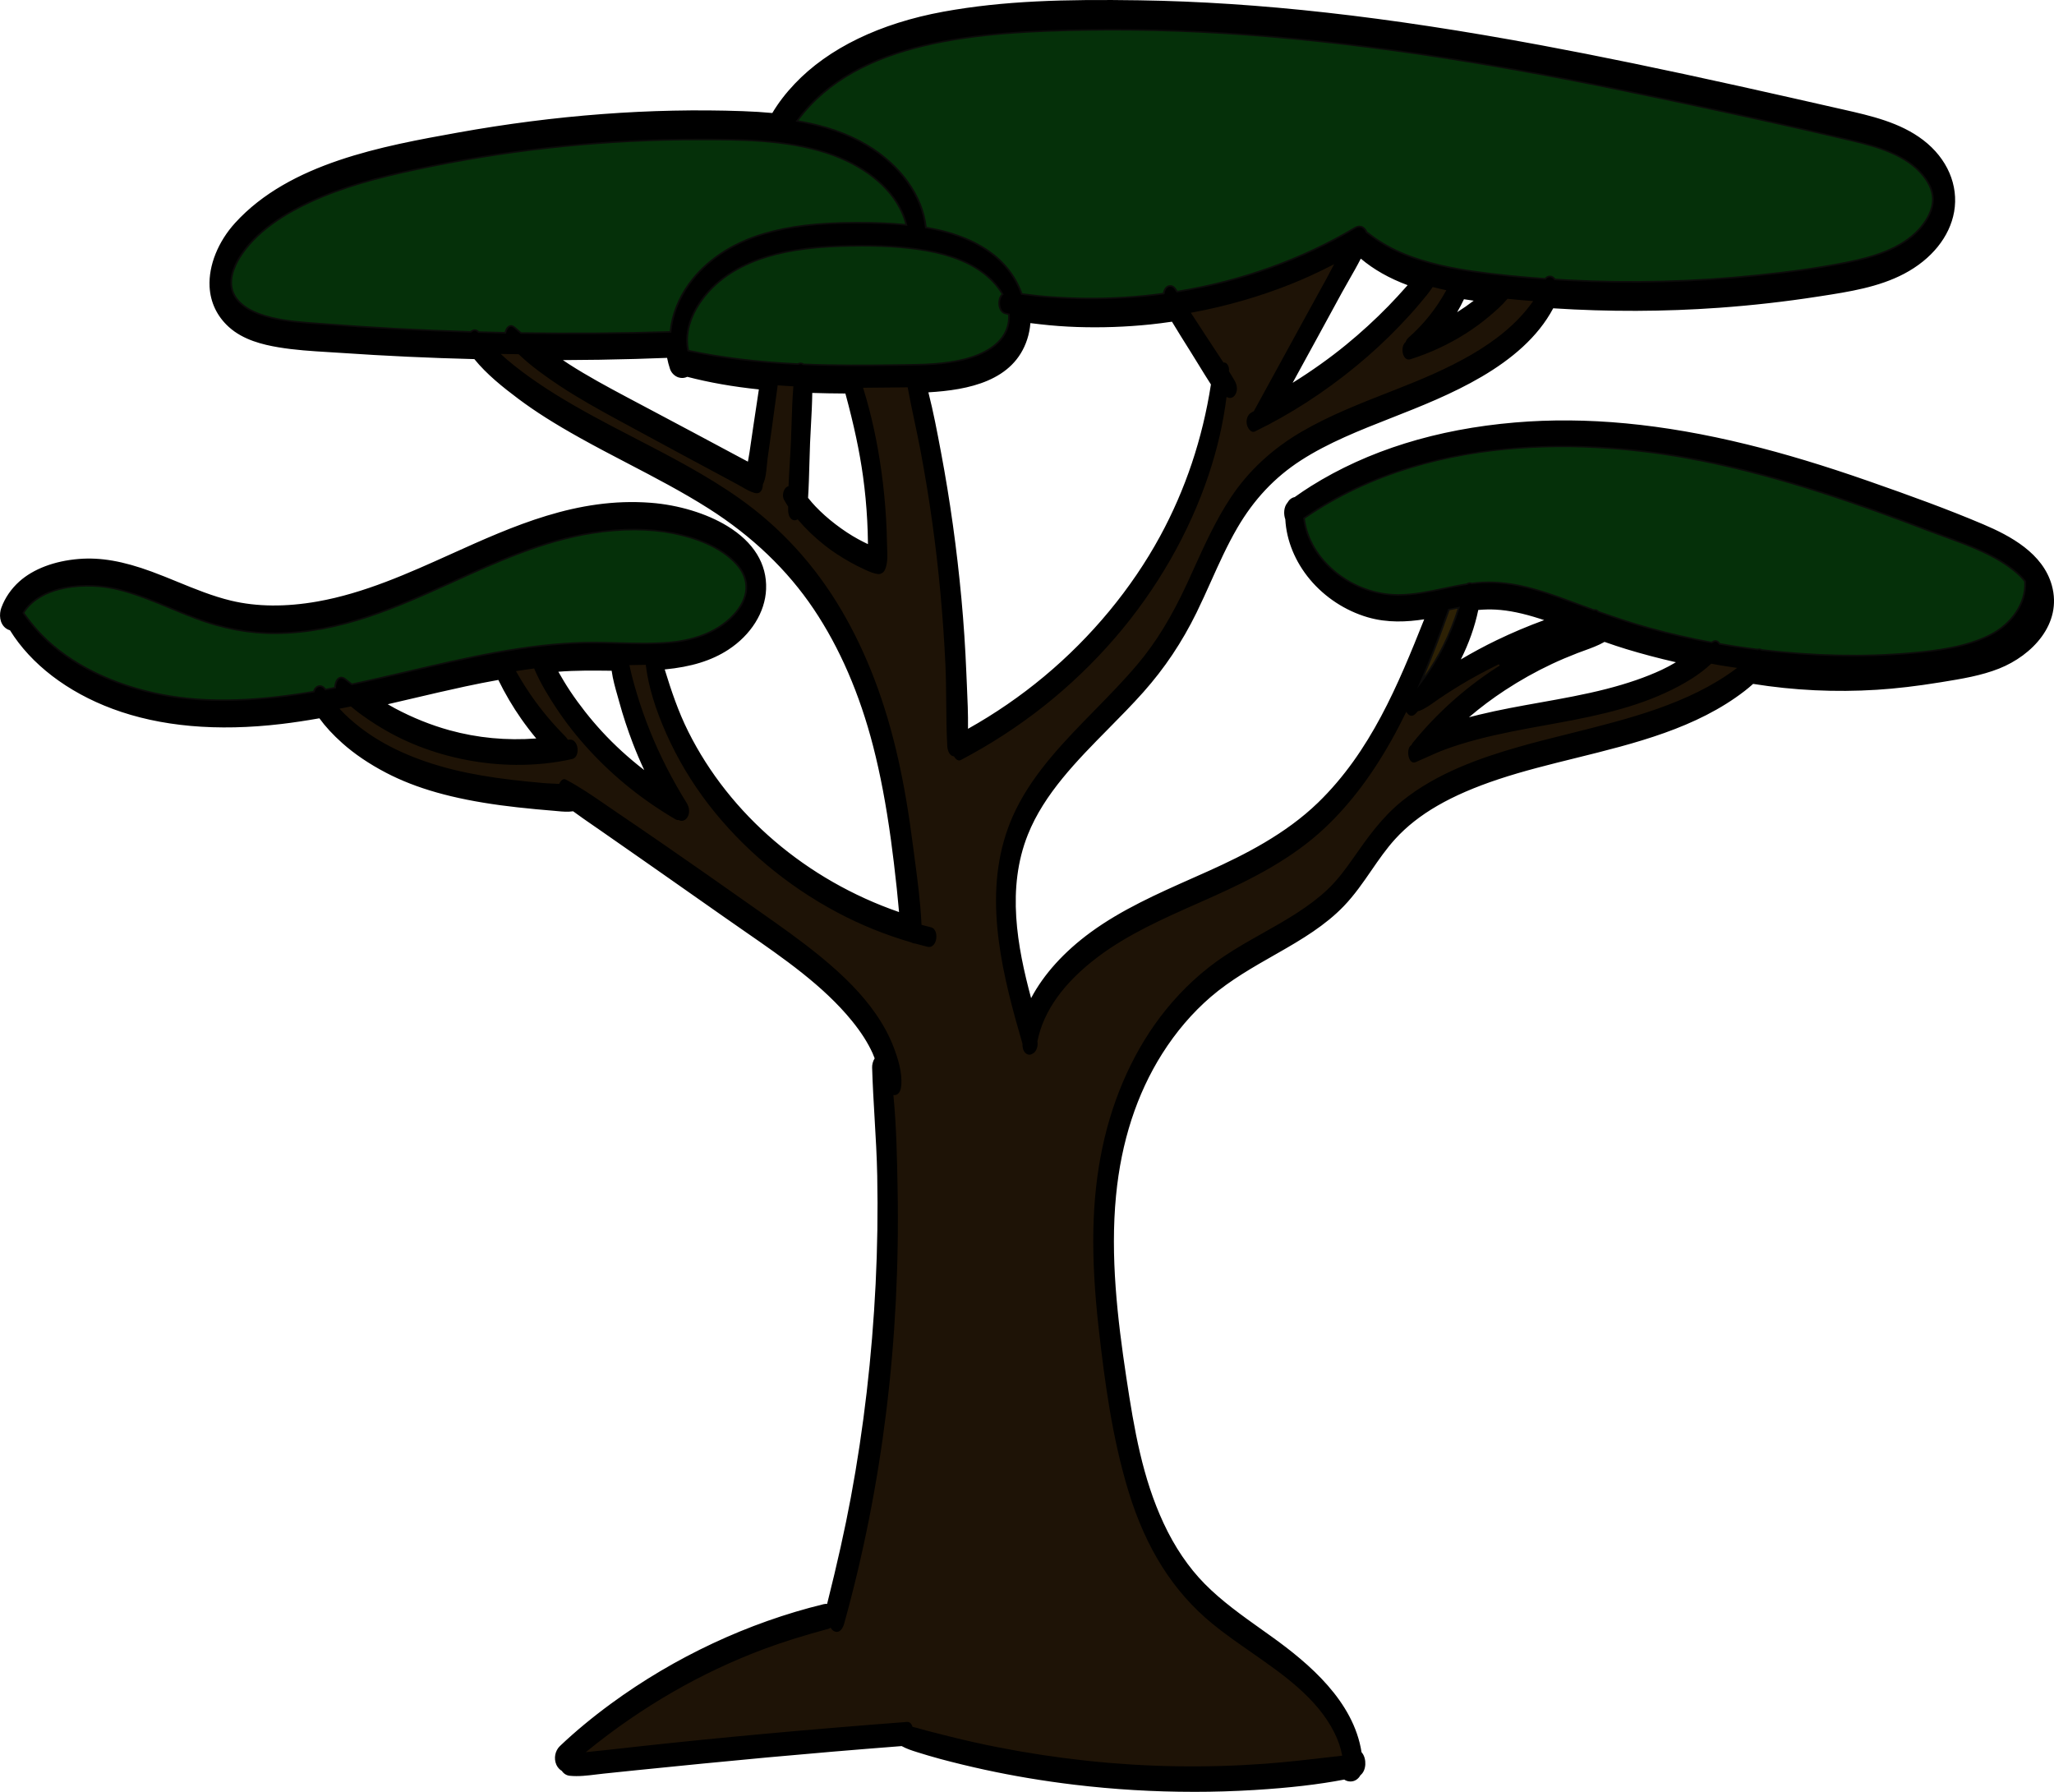
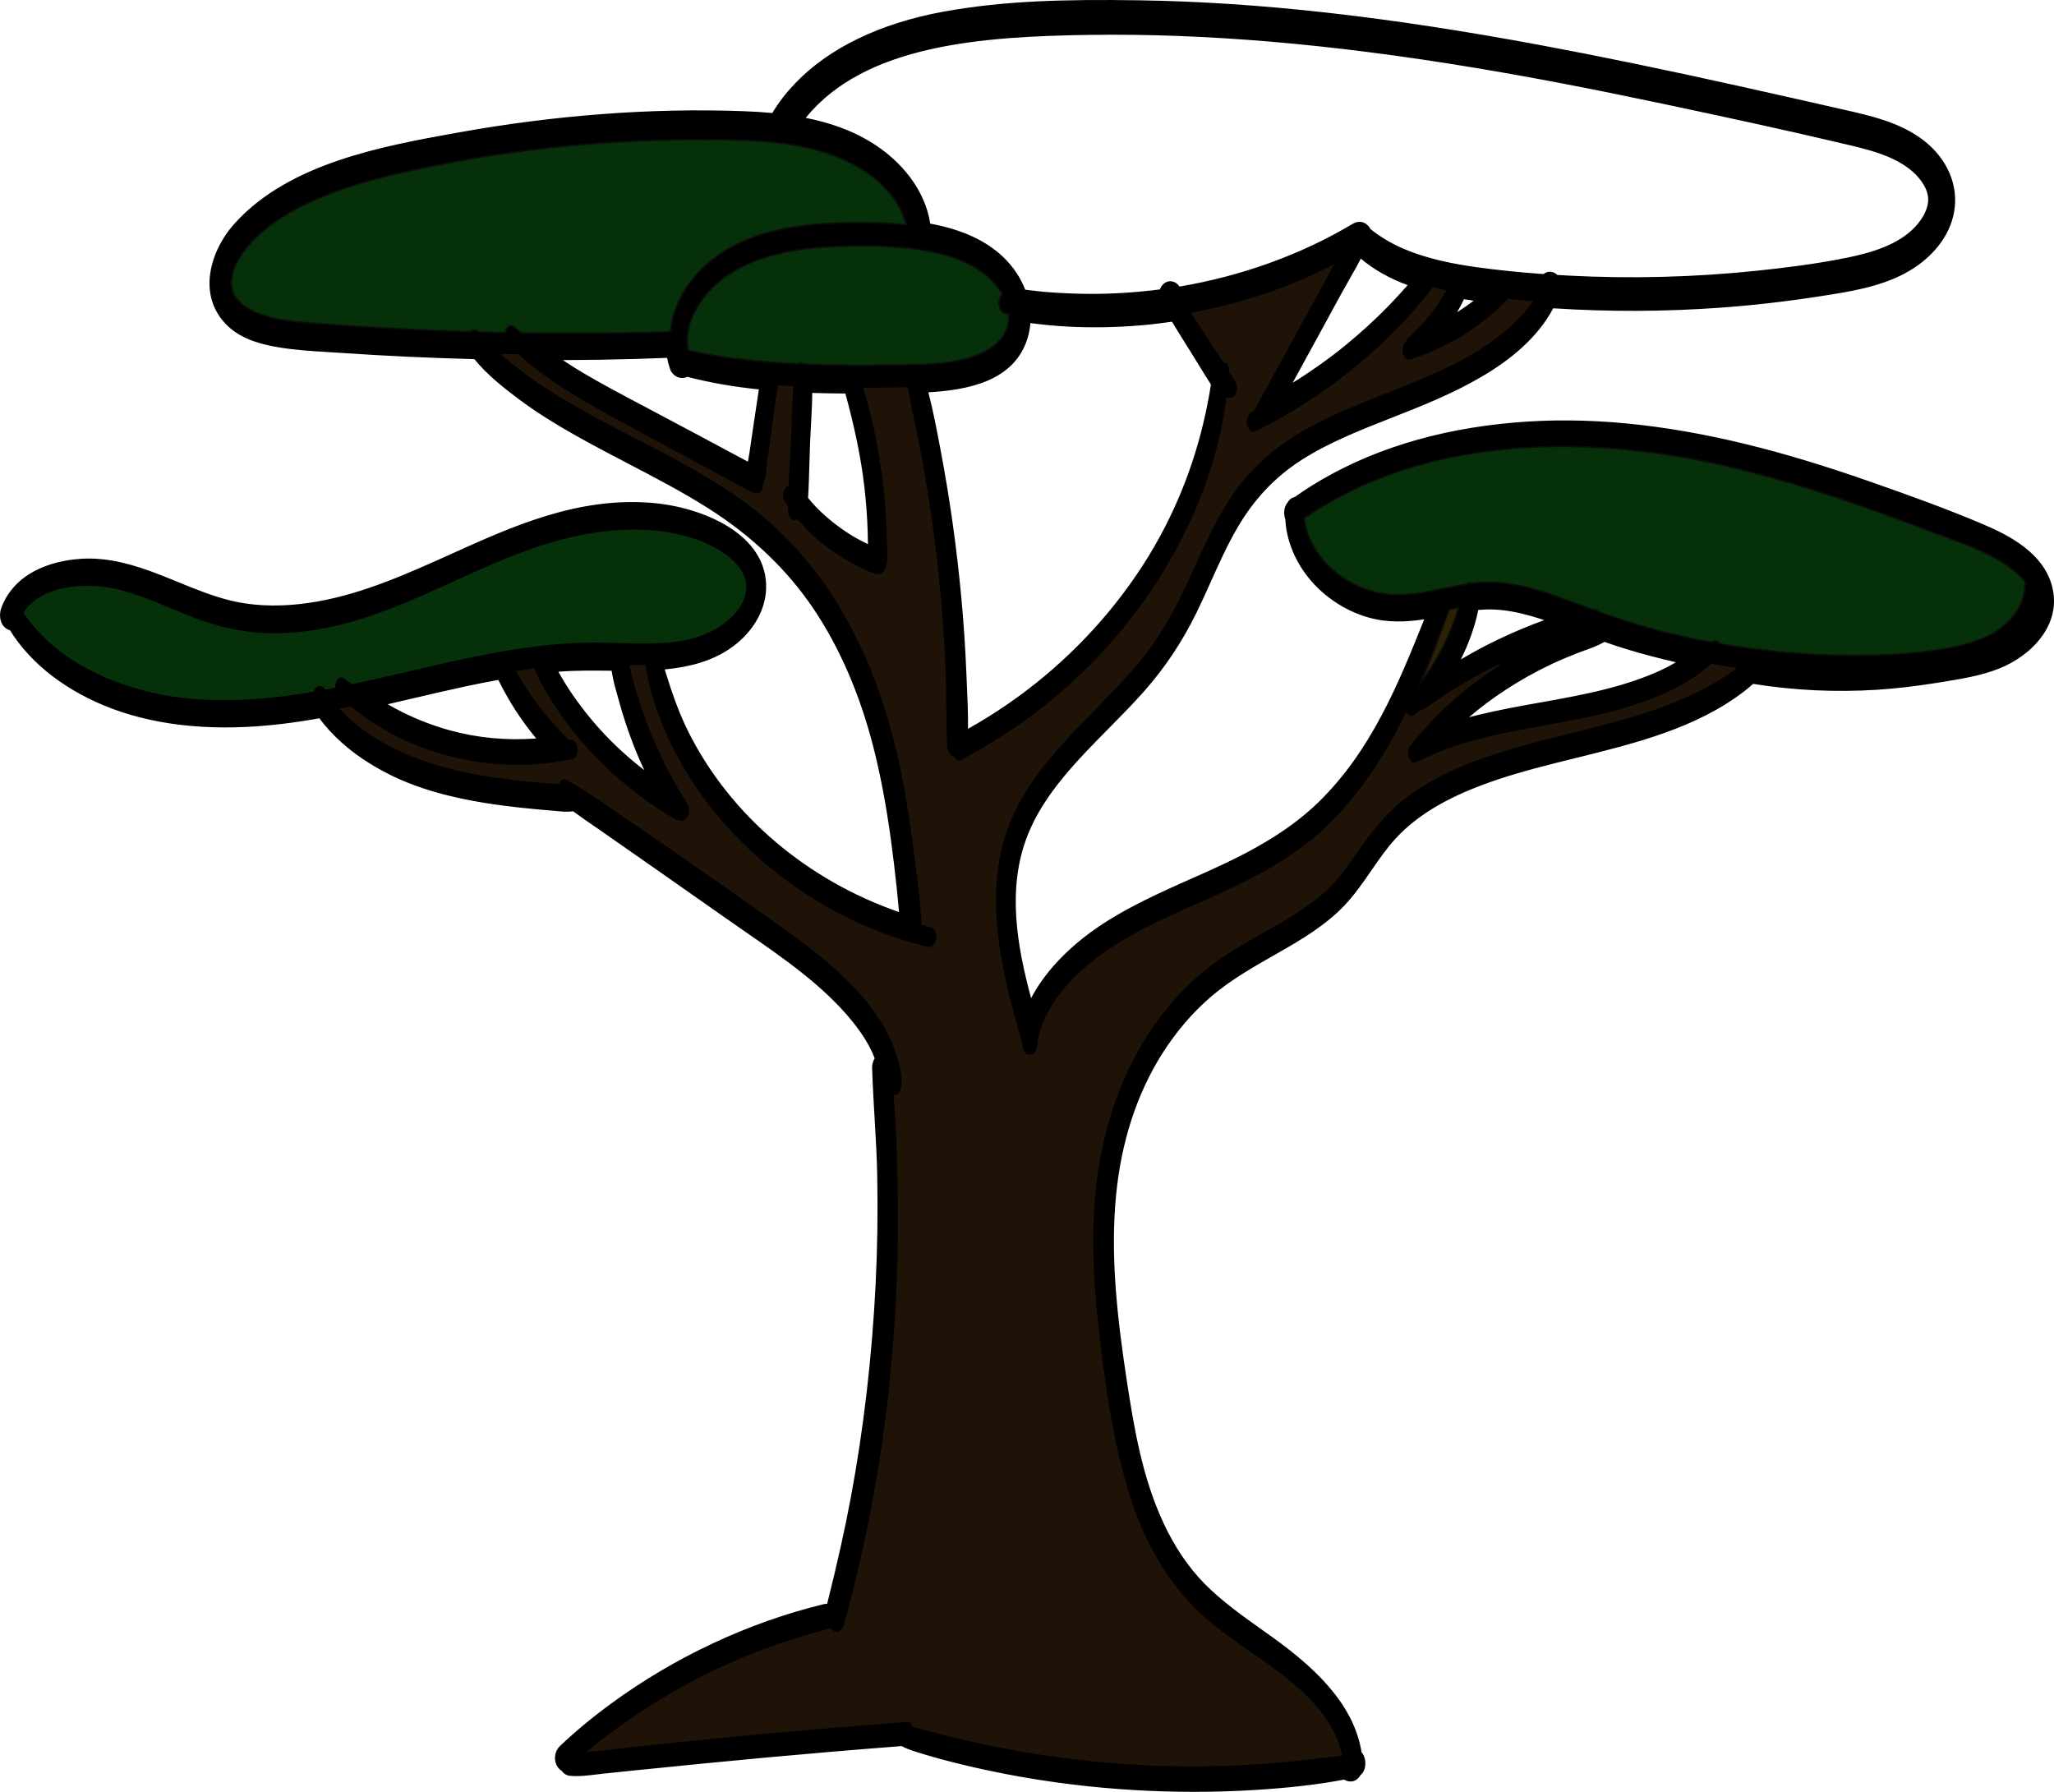
<svg xmlns="http://www.w3.org/2000/svg" id="Layer_2" data-name="Layer 2" viewBox="0 0 1707.79 1489.74">
  <defs>
    <style>
      .cls-1, .cls-2, .cls-3, .cls-4, .cls-5 {
        stroke-width: 0px;
      }

      .cls-2 {
        fill: #2d2105;
      }

      .cls-3 {
        fill: #0c0b0a;
      }

      .cls-4 {
        fill: #1e1306;
      }

      .cls-5 {
        fill: #053009;
      }
    </style>
  </defs>
  <g id="tree">
    <g id="tree-2" data-name="tree">
      <path class="cls-1" d="m1018.35,1391.27l-1.99.29c-1.15.07-2.14.5-2.96,1.31-.94.93-1.62,2.03-2.05,3.29-.44,1.49-.8,3-.71,4.57l.26,2.33c.21.74.43,1.48.67,2.21.49,1.24,1.22,2.3,2.21,3.19.86.76,1.87,1.15,3.02,1.16l2,.29c.9,0,1.68-.29,2.34-.86.83-.46,1.47-1.12,1.92-1.98.6-.94,1-1.95,1.19-3.03.36-1.17.51-2.37.44-3.6-.12-2.24-.55-4.73-1.95-6.55l-1.27-1.43c-.89-.79-1.93-1.19-3.12-1.2h0Z" />
-       <path class="cls-1" d="m1018.95,1415.54c13.19,0,12.63-29.89-.73-29.89s-12.63,29.89.73,29.89h0Z" />
      <g>
        <path class="cls-1" d="m1702.12,487.75c-6.73-24.19-31.51-38.3-54.93-48.21-31.04-13.14-63.16-24.68-95.11-35.84-32.89-11.48-66.25-21.92-100.27-30.26-62.41-15.31-127.23-23.66-191.76-18.2-59.73,5.05-118.4,21.29-167.92,52.32-4.86,3.04-9.57,6.26-14.21,9.57-2.03.1-3.36,1.43-4.18,3.1-2.41,2.46-2.55,7.28-1.13,10.73,1.51,34.86,28.8,67.64,65.66,78.41,17.66,5.16,34.87,3.57,52.22.41-22.62,56.77-45.74,115.75-91.91,160.47-25.95,25.13-58.02,42.21-91.76,57.41-33.56,15.11-68.14,29.13-97.51,50.58-22.94,16.76-42.74,38.13-53.02,63.12-13.7-48.77-24.55-101-5.42-148.92,18.88-47.31,62.71-81.41,96.7-119.59,17.85-20.05,32.1-41.69,43.66-65.24,11.49-23.42,20.75-47.83,33.95-70.54,13.37-23,30.83-42.53,54.26-57.66,23.54-15.21,50.42-25.66,76.83-36.04,49.93-19.63,109.12-43.75,132.77-91.23,46.62,3.15,93.48,3.08,140.05-.26,27.38-1.97,54.67-5.05,81.73-9.25,23.96-3.72,49.23-7.37,70.52-18.59,19.79-10.43,35.76-27.67,39.45-48.66,3.75-21.32-6.12-41.9-24.13-55.71-19.53-14.98-44.96-20.16-69.11-25.65-27.21-6.18-54.43-12.34-81.68-18.38-54.9-12.17-109.94-23.81-165.29-34.11-109.76-20.42-221.13-35.56-333.22-37.28-53.9-.83-109.33-.29-162.29,9.39-45.73,8.36-90.56,26.2-121.45,58.77-7.32,7.71-13.69,15.98-18.91,25-.14.25-.26.52-.39.78-9.02-.92-18.08-1.47-27.05-1.79-78.9-2.83-158.73,3.87-236.02,17.78-64.21,11.56-139.08,25.75-182.86,73.88-20.13,22.13-30.65,58.06-5.46,80.84,10.45,9.45,25.08,13.52,39.19,15.89,17.21,2.9,34.95,3.48,52.36,4.67,37.24,2.55,74.54,4.25,111.85,5.16,10.05,12.87,24.02,24.05,37.12,33.85,15.92,11.91,33.08,22.29,50.63,32.09,35.5,19.84,72.84,37.03,107.05,58.75,35.92,22.81,65.87,50.83,88.71,84.86,23.82,35.5,39.61,75.03,49.98,115.33,6.63,25.78,11.26,51.94,14.86,78.18,1.85,13.46,3.42,26.95,4.87,40.44.92,8.62,1.59,17.29,2.55,25.93-80.56-26.17-147.96-83.11-183.37-153.88-9.27-18.53-15.43-37.74-21.36-57.19,19.85-1.41,39.48-5.44,55.88-16.11,16.79-10.93,28.92-28.09,29.7-47.16,1.77-43.43-52.13-64.62-92.18-67.72-102.14-7.9-180.45,65.15-276.21,82.04-24.02,4.24-49.52,4.98-73.39-.75-23.17-5.57-44.33-16.15-66.45-24.27-18.83-6.92-38.53-11.97-58.97-10.29-17.02,1.39-34.72,6.66-47.06,17.75-6.28,5.65-11,12.51-13.8,20.13-1.44,3.91-1.46,9.69,2.39,12.6,1.12.85,2.3,1.15,3.43,1.12,18.12,30.3,49.18,52.24,84.26,65.28,43.99,16.36,92.2,17.87,138.73,12.33,11.3-1.35,22.51-3.12,33.66-5.11,5.5,8.11,12.62,15.54,19.9,22.04,10.56,9.42,22.69,17.33,35.5,24.03,28.79,15.04,61.65,22.28,94.22,26.67,9.7,1.31,19.44,2.35,29.19,3.26,5.05.47,10.1.91,15.15,1.33,5.37.45,10.53,1.25,15.82.16.11-.02.19-.07.29-.1,7.83,5.84,16.03,11.35,24.01,16.9,11.22,7.79,22.42,15.6,33.6,23.43,22.9,16.04,45.85,32.02,68.68,48.15,37.58,26.54,79.09,52.37,107.69,87.52,7.04,8.65,13.26,17.88,17.77,27.83,1.01,2.23,1.84,4.46,2.57,6.69-1.89,1.62-2.7,4.56-2.64,6.68.86,30.02,3.65,59.97,4.25,90.01.59,30.04.15,60.1-1.34,90.1-2.96,59.79-9.71,119.31-20.7,178.29-5.81,31.15-13.01,62.01-20.79,92.78-1.3-.99-2.96-1.45-4.97-.96-63.44,15.51-124.29,44.72-175.24,82.05-14.76,10.81-28.86,22.36-41.96,34.8-2.99,2.84-3.73,7.45-2.11,11.1.69,1.55,2.1,3.07,3.75,3.72.8,1.64,2.17,2.88,4.08,3.08,8.85.92,18.5-.87,27.31-1.78,9.11-.94,18.21-1.91,27.32-2.84,18.22-1.86,36.45-3.67,54.68-5.47,36.12-3.57,72.27-6.89,108.46-9.96,19.58-1.66,39.16-3.23,58.76-4.74,4.11,2.46,8.48,3.87,13.32,5.38,6.3,1.96,12.62,3.87,19.01,5.57,12.11,3.23,24.31,6.18,36.59,8.85,24.46,5.32,49.22,9.42,74.14,12.41,49.35,5.92,99.33,7.4,148.95,4.37,25.57-1.56,51.16-4.07,76.18-8.98.96,1.1,2.26,1.85,3.97,1.89,2.59.06,4.31-1.8,5.3-3.98,4.17-2.31,4.09-11.61.23-14.33-5.61-40.28-39.37-70.49-73.39-94.89-19.44-13.95-39.52-27.44-56.11-44.28-14.92-15.14-26.38-33.05-35.04-51.69-18.06-38.87-25.05-81-31.3-122.46-7.56-50.22-13.43-101.24-8.52-151.87,4.04-41.65,15.94-83.22,38.93-119.61,11.21-17.73,24.87-34.16,41.23-48.24,16.92-14.56,36.57-25.59,56.24-36.78,19.46-11.07,38.91-22.61,54.11-38.44,16.44-17.14,26.72-38.19,42.62-55.67,22.58-24.82,54.9-39.95,87.71-50.85,67.71-22.49,146.83-28.94,203.45-72.78,2.84-2.2,5.52-4.52,8.13-6.9,34.32,5.65,69.14,7.36,103.9,5.16,17.5-1.11,34.83-3.31,52.08-6.11,16.15-2.63,33.25-5.25,48.34-11.25,27.4-10.89,49.38-35.89,41.45-64.39Zm-617.81-56.8c92.88-64.08,219.14-70.11,330-47.96,64.96,12.98,127.4,34.6,188.61,58.01,25.03,9.58,53.78,17.9,73.92,35.23,2.53,2.18,4.94,4.62,7.02,7.27-.02.28-.04.56-.02.81,1,17.99-12.13,35.22-29.1,43.77-19.76,9.96-43.68,13.08-65.91,15.04-41.07,3.61-82.81,2.27-123.84-2.6-1.07-.6-2.29-.83-3.45-.39-6.44-.8-12.87-1.67-19.27-2.63-4.18-.63-8.34-1.36-12.5-2.08-1.28-2.27-3.42-3.4-6.22-1.27-.07.05-.14.11-.21.16-17.64-3.25-35.12-7.27-52.34-12.06-14.22-3.95-28.09-8.62-41.87-13.54-.84-.98-1.94-1.61-3.33-1.4-.13.02-.27.05-.4.07-7.59-2.74-15.16-5.52-22.73-8.34-21.96-8.18-45.32-15.72-69.38-14.68-3.21.14-6.4.44-9.57.84-.04-.02-.07-.04-.11-.06-1.55-.56-2.82-.16-3.82.64-19.01,2.87-37.48,8.9-56.93,8.95-38.23.1-74.63-29.22-78.54-63.78Zm159.61,71.87c12.98.73,25.54,3.86,37.76,7.79,4.77,1.54,9.49,3.17,14.2,4.85-3.61,1.28-7.18,2.6-10.69,3.88-13.33,4.86-26.37,10.38-39.05,16.5-12.37,5.98-24.35,12.6-35.94,19.74-2.06,1.27-4.2,2.56-6.36,3.87,10.59-17.52,18.3-36.56,21.93-56.04,5.99-.65,12.03-.93,18.15-.59Zm44.44,45.71c7.08-3.33,14.31-6.4,21.65-9.23,7.39-2.85,15.3-5.21,22.09-9.11.43-.25.82-.61,1.19-1.04,6.62,2.36,13.29,4.63,20.05,6.68,16.56,5.04,33.38,9.29,50.37,12.92-6.42,4.36-13.1,8.38-20.51,11.83-14.9,6.93-30.75,12.04-46.85,16.16-34.65,8.89-70.57,12.86-105.34,21.29-8.26,2-16.72,4.23-25.03,6.87,13.16-12.68,27.65-24.21,43.24-34.43,12.44-8.16,25.51-15.51,39.15-21.93Zm-81.97-41.92c2.19-.46,4.39-.88,6.59-1.29-6.96,22.32-17.11,43.21-31.65,62.2,8.45-19.58,15.96-39.51,23.05-59.49.12-.34.22-.7.31-1.07.57-.12,1.13-.24,1.7-.35ZM905.58,24.99c107.4-1.58,214.68,9.73,320.29,27.23,53.2,8.82,106.07,19.23,158.75,30.39,51.95,11,103.93,22.21,155.54,34.48,21.34,5.08,45.01,11.94,58.75,28.78,5.32,6.52,9.08,14.25,8.18,22.49-.91,8.38-5.68,16.25-11.52,22.62-14.42,15.75-37.21,22.65-58.54,27.05-24.68,5.08-50,8.29-75.13,10.94-52.52,5.52-105.59,6.9-158.42,4.12-3.54-.19-7.08-.43-10.62-.65-.38-.55-.81-1.06-1.38-1.49-2.53-1.91-5.02-.91-6.65,1-19.33-1.34-38.64-3.21-57.8-5.88-21.62-3.01-43.5-7.54-63.28-16.33-9.5-4.22-18.37-9.52-26.33-15.84-.32-.26-.65-.42-.98-.59-1.68-3.96-5.16-6.51-9.78-3.74-44.53,26.62-95.24,44.5-147.83,53.01-.64-.88-1.25-1.77-1.9-2.64-1.82-2.44-4.96-2.92-7.15-.62-1.17,1.23-1.9,3.04-2.13,4.9-21.15,2.87-42.55,4.29-63.93,4.09-10.99-.1-21.98-.64-32.94-1.44-7.08-.52-14.16-1.53-21.25-2.31-3.23-9.4-8.69-18.22-15.87-25.72-14.28-14.89-34.69-23.5-55.53-27.94-2.75-.59-5.52-1.12-8.29-1.59-2.99-28.49-23.32-53.23-49.25-68.64-17.59-10.46-37.37-16.47-57.8-19.95,50.5-69.36,159.2-74.5,242.77-75.73Zm329.43,222.22c-.62.54-1.22,1.1-1.85,1.63-6.11,5.07-12.6,9.76-19.4,14.04-4.73,2.97-9.66,5.66-14.67,8.2,6.27-8.38,11.58-17.33,15.75-26.75,6.71,1.12,13.45,2.07,20.17,2.88Zm-105.13-38.09c.2-.12.41-.23.61-.35.15.15.27.33.43.47,13.2,12.04,29.06,20.21,46.18,25.98-1.37,1.7-2.72,3.38-4.09,4.94-5.11,5.79-10.35,11.52-15.76,17.08-11.14,11.42-22.99,22.28-35.48,32.49-18.01,14.73-37.32,27.83-57.63,39.64,9.22-16.82,18.45-33.65,27.63-50.49,6.77-12.42,13.54-24.83,20.31-37.25,5.84-10.71,12.57-21.44,17.81-32.5Zm-329.2,403.67c.65-17.75-.5-35.78-1.22-53.45-.83-20.4-2.17-40.78-4.06-61.13-3.75-40.57-9.31-80.98-16.88-121.13-3.43-18.21-6.86-36.64-11.74-54.65,35.09-1.52,72.73-8.21,83.51-41.63,1.77-5.49,2.6-11.11,2.61-16.7,4.21.58,8.44,1.06,12.58,1.54,10.05,1.16,20.12,1.9,30.24,2.23,20.2.67,40.45-.04,60.52-2.13,6.78-.71,13.54-1.62,20.27-2.64,5.32,8.93,10.87,17.74,16.41,26.56,6.05,9.62,11.87,19.5,18.12,29.08-6.78,44.79-20.95,88.62-43,129.11-24.05,44.16-57.33,84.32-97.29,117.61-21.49,17.9-44.96,33.81-70.05,47.32Zm-75.21-154.31c-.95-.41-1.9-.81-2.85-1.24-3.77-1.69-7.47-3.53-11.08-5.5-6.87-3.75-13.31-8.11-19.43-12.79-6.11-4.68-11.86-9.78-17.09-15.27-2.59-2.72-4.96-5.58-7.25-8.48,1.06-15.62,1.11-31.4,1.75-46.99.62-15.12,1.89-30.45,1.85-45.67,11.53.44,23.07.61,34.59.65,6.56,23.88,12.19,47.81,15.55,72.26,1.71,12.39,2.88,24.83,3.53,37.3.32,6.15.52,12.31.59,18.47.03,2.37-.08,4.81-.16,7.27Zm-57.38-155.46c-.49-.33-1.04-.59-1.7-.71-1.05-.19-1.97.05-2.77.51-30.7-1.46-61.23-4.7-91.33-11.18-3.2-14.59,2.31-29.71,11.12-41.9,11.55-15.98,28.56-27.16,48.05-34.08,21.37-7.59,44.33-10.16,67.18-10.91,21-.69,42.33-.47,63.17,2.35,18.58,2.52,37.99,7.53,53.18,18,7.52,5.18,14.29,11.94,18.72,19.64-4.33,3.57-3.63,14.15,1.85,15.82,1.12.34,2.29.58,3.43.87.12,2.03.06,4.09-.22,6.17-2.28,17.02-19.06,26.59-35.77,31-19.66,5.19-40.75,4.73-61.05,5.03-24.61.37-49.27.41-73.84-.63Zm-37.62,50.91l-3.32,22.69c-.62,4.23-1.62,8.75-2.23,13.25-2.34-1.25-4.75-2.42-7.04-3.64-4.89-2.61-9.78-5.23-14.67-7.84-9.17-4.9-18.34-9.8-27.5-14.71-18.69-9.99-37.45-19.88-56.16-29.84-16.52-8.79-33-17.69-48.64-27.73-5.3-3.4-10.32-7.03-15.23-10.74,24.21.01,48.43-.28,72.63-.98,9.9-.29,19.8-.64,29.69-1.03.6,4.04,1.53,8.07,2.87,12.07,1.3,3.9,6.07,6.43,9.85,3.61.04-.03.06-.06.09-.09,21.19,5.62,42.85,9.11,64.73,11.22-.59,3.7-1.08,7.43-1.66,11.1-1.19,7.55-2.31,15.1-3.42,22.66Zm-301.54-80.53c-19.07-1.03-38.13-2.25-57.16-3.75-15.29-1.2-31.09-1.8-46-5.44-11.78-2.87-24.57-7.87-30.59-18.17-5.93-10.14-1.83-22.34,3.95-31.69,14.7-23.76,42.42-39.9,69.14-50.88,29.16-11.98,60.51-19.14,91.69-25.44,72.47-14.63,146.8-21.99,221.12-21.99,35.27,0,72.06.15,105.75,10.97,26.72,8.58,52.2,25.09,63.23,49.58,1.51,3.35,2.75,6.89,3.59,10.47-14-1.46-28.14-1.84-42.25-1.78-25.61.1-51.66,1.93-76.11,9.17-25.33,7.5-47.77,21.5-62.39,41.9-8.67,12.09-14.01,25.69-15.34,39.66-41.43,1.28-82.9,1.58-124.37.94-1.74-1.51-3.48-3-5.21-4.53-3.85-3.39-6.73.06-7.77,4.31-7.39-.15-14.78-.34-22.17-.55-.26-.22-.5-.46-.76-.68-1.98-1.66-4.21-.97-5.73.5-20.88-.64-41.75-1.51-62.6-2.63Zm-201.35,302.82c-36.53-8.24-72.69-25.29-96.71-52.22-4.09-4.59-7.89-9.38-11.36-14.37,14.51-23.65,54.24-25.89,80.25-19.12,21.84,5.68,41.89,15.67,62.79,23.56,21.26,8.03,43.53,12.72,66.59,12.55,97.08-.71,170.6-68.66,263.43-83.38,22.05-3.5,45.21-4.19,67.23.19,19.31,3.84,40.38,11.72,53.08,26.13,11.93,13.53,9.06,29-2.63,41.65-13.25,14.34-33.18,21.27-53.31,23.05-23.75,2.1-47.73-.43-71.54.2-24.68.66-49.15,3.87-73.31,8.24-40.24,7.28-79.58,17.9-119.51,26.34-1.87-1.52-3.76-3.01-5.7-4.45-5.12-3.79-8.14,2.16-8.14,7.26-2.69.53-5.37,1.07-8.06,1.56-.21-.26-.4-.52-.6-.77-2.01-2.48-5-3.03-7.37-.64-.86.87-1.37,1.98-1.73,3.16-43.67,7.46-89.85,10.86-133.38,1.04Zm391.14,6.33c3.14,11.48,6.91,22.85,11.19,34.03,4.76,12.42,10.34,24.58,16.52,36.49-18.02-12.46-34.63-26.67-49.11-42.44-9.8-10.67-18.71-22.02-26.64-33.89-4.72-7.07-8.86-14.35-12.96-21.65,1.46-.14,2.91-.35,4.37-.47,16.72-1.44,33.38-1.1,50.06-.95.72,9.66,4.1,19.82,6.57,28.87Zm-102.12-21.74c5.67,11.97,12.31,23.53,20.04,34.55,4.33,6.17,8.96,12.16,13.87,17.95,1.13,1.33,2.33,2.6,3.49,3.91-27.18,2.98-54.78,1.08-81.23-6.21-16.21-4.47-31.68-10.8-46.29-18.58-4.99-2.66-9.77-5.61-14.45-8.69,24.63-5.54,49.14-11.61,73.81-16.91,10.2-2.2,20.47-4.19,30.77-6.01Zm748.66,104.87c-16.7,13.54-28.53,30.25-40.44,47.28-6.49,9.28-13.24,18.48-21.68,26.43-7.92,7.47-16.89,13.97-26.22,19.94-19.37,12.38-40.39,22.5-59.48,35.26-18.62,12.45-34.82,27.67-48.51,44.56-27.35,33.75-44.38,74.08-53,115.11-10.46,49.77-8.67,100.91-2.97,151.13,5.14,45.23,11.37,91.26,24.83,135.2,12.72,41.53,33.96,80.5,69.63,109.81,34.64,28.47,81.32,50.25,101.47,90.51,2.95,5.89,5.11,12.01,6.35,18.31-21.19,2.45-42.4,5.07-63.72,6.63-24.45,1.79-49.01,2.48-73.55,2.08-49.54-.81-98.88-6.17-147.35-15.64-13.63-2.66-27.17-5.68-40.61-9.04-6.39-1.6-12.78-3.21-19.16-4.86-3.78-.98-7.6-2.25-11.47-3.09-.84-2.53-2.62-4.4-5.35-4.19-73.47,5.62-146.89,12.08-220.09,20.05-10.16,1.11-20.32,2.23-30.48,3.38-4.57.52-9.38.9-14.16,1.45,43.57-35.3,92.58-64.32,146.94-84.5,17.26-6.41,34.89-11.66,52.74-16.52.54-.15,1.02-.38,1.47-.66.83,1.27,1.94,2.31,3.4,2.84,5.02,1.81,7.77-3.36,8.73-6.81,32.72-117.51,46.73-240.33,44.5-361.57-.47-25.68-.98-51.77-3.43-77.55.3,0,.59.02.92-.03,4.23-.71,5.3-5.46,5.56-8.68.88-10.67-2.64-22.14-6.46-32.17-3.76-9.86-9.04-19.32-15.2-28.14-12.34-17.68-28.47-33.1-45.53-47.1-19.29-15.83-40.11-30.05-60.63-44.52-23.38-16.48-46.81-32.92-70.37-49.19-13.45-9.28-26.97-18.49-40.5-27.68-13.2-8.98-26.41-18.61-40.72-26.09-2.78-1.45-5.22,1.38-6.21,3.55-4.21-.28-8.48-.32-12.33-.66-8.41-.74-16.82-1.56-25.21-2.54-16.76-1.96-33.46-4.56-49.79-8.59-27.86-6.87-55.14-17.87-77.28-34.99-5.77-4.46-11.27-9.3-16.18-14.55-.03-.03-.06-.07-.09-.11,2.64-.53,5.3-1.02,7.94-1.57,6.16,5.22,12.94,9.93,19.68,14.26,11.45,7.35,23.64,13.63,36.52,18.66,25.54,9.98,53.49,15.41,81.26,15.61,15.79.11,31.74-1.43,47.05-4.92,7.94-1.81,6.01-19.15-3.45-17.3-.01,0-.03,0-.05,0-1.64-2.42-3.89-4.47-5.97-6.65-2.46-2.58-4.86-5.18-7.2-7.85-4.84-5.53-9.42-11.24-13.71-17.13-5.69-7.81-10.87-15.94-15.58-24.28,4.51-.69,9.03-1.39,13.56-1.97,4.68,11.01,11.1,21.71,17.66,31.69,8.29,12.6,17.7,24.61,28.07,35.88,20.76,22.57,44.83,41.91,72.1,57.8.95.55,1.84.7,2.66.58,2.45,1.36,5.65.53,7.51-1.88,2.92-3.77,2.4-9.31,0-13.15-11.99-19.22-22.22-39.21-30.58-59.95-4.05-10.05-7.62-20.25-10.76-30.56-1.61-5.27-3.08-10.57-4.43-15.9-.61-2.41-1.12-4.92-1.7-7.41,4.03-.01,8.06-.07,12.09-.19,2.45,19.68,9.07,38.95,17.27,57.29,9.16,20.49,20.89,40.15,34.85,58.3,28.17,36.61,64.92,67.59,107.39,90.17,19.52,10.38,40.24,18.77,61.76,25,.85.57,1.84.88,2.96.87,3.43.96,6.88,1.87,10.36,2.72,9.44,2.3,11.48-15.43,3.47-17.4-2.5-.62-4.98-1.27-7.45-1.95-1.01-21.96-4.34-44.14-7.14-65.9-3.11-24.14-6.97-48.21-12.35-72.03-9.7-42.86-24.43-84.81-47.19-123.55-21.15-35.98-49.64-68.11-85.2-93.21-33.75-23.83-71.77-41.94-108.61-61.39-20.18-10.66-40.08-21.8-58.78-34.52-9.02-6.13-17.74-12.66-25.96-19.66-1.21-1.03-2.36-2.12-3.53-3.18,4.26.07,8.52.14,12.78.18,10.14,9.65,21.9,18.1,33.61,25.88,15.51,10.29,31.89,19.43,48.35,28.39,18.5,10.06,37.03,20.09,55.59,30.07,9.77,5.25,19.55,10.5,29.32,15.75,4.89,2.63,9.77,5.25,14.66,7.88,4.69,2.52,9.54,5.91,14.77,7.35,5.32,1.47,7.69-2.91,7.81-7.59,3.1-6.42,2.97-14.94,3.93-21.79,1.11-7.87,2.21-15.74,3.32-23.62,1.07-7.59,2.11-15.18,3.09-22.78.58-4.49,1.34-9.05,1.88-13.61,3.88.29,7.77.55,11.66.77-1.24,14.72-1.31,29.61-1.95,44.28-.54,12.48-1.5,25.07-2.03,37.64-.76.25-1.5.69-2.18,1.4-2.45,2.58-3.25,7.5-1.53,10.6,1.06,1.91,2.2,3.79,3.4,5.65.01,1.13-.04,2.27,0,3.4.08,3.12,1.39,7.7,5.36,8.4,1.14.2,2.17-.05,3.08-.53,6.54,7.75,14.11,14.86,22.07,21.16,6.67,5.28,13.9,9.94,21.42,14.16,3.75,2.11,7.61,4.06,11.55,5.87,4.05,1.86,8.06,3.84,12.67,4.11.98.06,1.82-.26,2.55-.76,2.29-.83,3.39-3.48,4-5.48,1.93-6.42,1-13.94.9-20.57-.1-6.47-.34-12.93-.71-19.39-.77-13.37-2.08-26.73-3.92-40.02-3.21-23.1-8.03-46.23-15.01-68.7,5.75-.03,11.5-.08,17.23-.16,5.76-.07,11.94-.1,18.32-.21,3.2,17.53,7.34,34.97,10.64,52.49,3.67,19.53,6.89,39.12,9.64,58.77,5.52,39.39,9.11,78.98,10.97,118.63,1.06,22.58.28,45.26,1.56,67.81.19,3.32,1.6,8.41,5.86,9.1,1.43,2.34,3.77,4.4,6.53,2.95,49.51-25.96,92.77-60.53,128.04-101.31,35.14-40.62,62.09-87.38,78.54-136.87,6.93-20.86,11.79-41.83,14.55-63.23,2.32,1.08,5.11.43,6.86-1.92,2.84-3.82,2.22-8.84,0-12.73-1.52-2.66-3.13-5.28-4.74-7.9.02-.31.05-.62.07-.94.14-2.49-1.26-6.23-4.32-6.77-.22-.04-.43-.02-.64-.02-5.02-7.75-10.22-15.42-15.21-23.12-3.7-5.71-7.39-11.43-11.15-17.12,28.32-5.25,56.06-13.18,82.45-23.73,11.62-4.65,22.9-9.88,33.93-15.53-1.74,3.35-3.48,6.68-5.26,9.94-6.96,12.67-13.93,25.35-20.89,38.02-13.22,24.05-26.38,48.13-39.53,72.22-.5.26-1,.54-1.51.8-4.08,2.11-5.28,6.83-4.46,10.84.57,2.8,3.7,8.23,7.87,6.2,30.42-14.78,58.76-33.45,84.3-54.44,12.7-10.45,24.72-21.57,35.98-33.3,5.68-5.91,11.21-11.93,16.44-18.18,3.73-4.46,7.78-9.05,11-13.97,3.29.84,6.61,1.64,9.95,2.35-7.89,14.24-18.18,27.38-30.95,38.55-1.16,1.02-1.96,2.31-2.46,3.73-5.13,4.24-2.75,17.72,4.99,15.26,16.43-5.22,32.02-12.48,46.25-21.56,6.97-4.45,13.61-9.33,19.85-14.61,5.12-4.32,10.28-8.89,14.54-13.98,3.23.31,6.45.62,9.63.92,3.38.32,6.77.56,10.15.84-25.39,35.62-70.41,55.57-112.67,72.15-26.88,10.54-54.02,20.82-78.74,35.2-24.5,14.25-44.61,32.71-59.56,55.38-14.83,22.48-25.04,47.1-36.17,71.2-11,23.81-23.63,46.28-40.93,66.86-33.84,40.24-78.03,73.82-101.25,120.82-27.53,55.72-16.03,118.79-.25,176.03,1.78,6.45,3.63,12.88,5.5,19.31-.08,3.61.9,8.01,4.81,9.42,1.79.65,3.39.24,4.71-.67,3.73-1.63,5.07-7.24,4.35-10.69,5.63-28.41,26.04-51.72,50.15-69.88,28.43-21.42,62.33-35.15,95.22-49.92,33.84-15.2,66.62-32.14,93.07-56.96,24.51-22.99,43.3-50.16,58.84-78.75,3.08-5.67,5.99-11.41,8.83-17.18,1.94,2.77,5.1,3.91,8.46.32.51-.54.99-1.11,1.5-1.65.39-.04.8-.12,1.24-.29,6.21-2.4,11.33-6.69,16.69-10.31,5.62-3.81,11.35-7.47,17.19-11.01,10.38-6.28,21.17-12.03,32.15-17.42-1.05.66-2.12,1.29-3.16,1.97-26.65,17.35-50.05,38.56-69.48,62.52-.43.52-.75,1.13-1.04,1.76-5.15,3.2-2.89,18.27,4.64,15.09,8.37-3.54,16.38-7.57,24.98-10.7,8.57-3.13,17.35-5.78,26.22-8.11,18.22-4.78,36.83-8.21,55.42-11.58,34.31-6.21,69.11-12.59,100.54-27.02,13.62-6.25,27.55-14.1,38.38-24.25,1.83.33,3.64.71,5.47,1.03,4.7.81,9.4,1.5,14.11,2.19-50.84,37.84-120.31,47.37-181.92,65.14-34.24,9.87-68.49,22.78-95.55,44.72Z" />
        <path class="cls-1" d="m992.46,1489.74c-33.15,0-66.37-1.98-99.27-5.93-25.39-3.05-50.46-7.24-74.51-12.47-12.32-2.68-24.7-5.67-36.77-8.9-7.03-1.88-13.94-3.99-19.16-5.62-4.92-1.53-9.06-2.91-13.06-5.12-20.76,1.61-39.58,3.13-57.5,4.65-36,3.05-72.47,6.4-108.4,9.95-17.4,1.72-36.07,3.57-54.67,5.47-5.39.55-10.77,1.11-16.16,1.67-3.72.39-7.44.78-11.16,1.16-2,.21-4.04.46-6.11.71-7.25.9-14.75,1.82-22.02,1.07-2.66-.28-4.97-1.72-6.52-4.02-1.94-1.15-3.61-3.02-4.55-5.13-2.35-5.29-1.11-11.71,3.01-15.63,12.51-11.88,26.76-23.7,42.35-35.13,52.95-38.81,114.04-67.41,176.65-82.71,1.06-.26,2.1-.36,3.1-.3,8.52-33.96,14.8-62.14,19.69-88.37,10.7-57.39,17.65-117.2,20.64-177.76,1.47-29.79,1.92-60.01,1.33-89.83-.31-15.92-1.27-32.12-2.19-47.79-.81-13.81-1.65-28.09-2.06-42.18-.06-2.17.5-5.15,2.12-7.63-.55-1.51-1.11-2.9-1.7-4.21-3.97-8.77-9.6-17.59-17.22-26.96-23.72-29.16-56.82-52.05-88.83-74.2-5.95-4.12-12.11-8.38-18.06-12.58-16.73-11.81-33.81-23.75-50.32-35.3-6.12-4.28-12.23-8.55-18.34-12.83-11.23-7.86-22.53-15.74-33.59-23.42-1.86-1.29-3.73-2.58-5.6-3.87-5.64-3.89-11.45-7.9-17.07-12.04-4.47.68-8.75.27-12.9-.12-.86-.08-1.73-.16-2.6-.24-5.8-.48-10.63-.9-15.19-1.33-11.02-1.03-20.62-2.11-29.35-3.28-40.19-5.42-70.54-14.03-95.54-27.09-14.01-7.32-26.22-15.59-36.31-24.59-7.76-6.92-14.16-13.86-19.06-20.65-11.58,2.03-21.86,3.56-31.37,4.7-53.7,6.39-101.01,2.17-140.6-12.56-37.6-13.99-67.8-37.13-85.28-65.31-1.22-.31-2.38-.86-3.43-1.65-5.41-4.08-5.73-11.76-3.74-17.17,3-8.15,8.14-15.66,14.89-21.72,11.62-10.44,29.16-17.1,49.41-18.76,18.11-1.48,36.82,1.76,60.67,10.52,7.32,2.69,14.63,5.68,21.7,8.58,14.27,5.85,29.04,11.89,44.31,15.56,21.27,5.11,45.42,5.35,71.76.71,38.88-6.86,75.65-23.45,111.2-39.49,51.55-23.27,104.86-47.33,166.02-42.59,23.17,1.79,46.33,8.83,63.54,19.3,22,13.39,33.18,31.57,32.32,52.56-.78,19.19-12.56,38.01-31.51,50.35-13.85,9.01-30.72,14.25-52.78,16.34,5.46,17.72,11.25,35.03,19.66,51.83,34.46,68.88,98.09,123.24,175.17,149.9-.25-2.59-.49-5.17-.73-7.71-.37-3.95-.75-8.04-1.17-12.03-1.61-15.08-3.2-28.27-4.85-40.33-4.02-29.3-8.85-54.73-14.77-77.73-11.2-43.53-27.83-81.92-49.43-114.1-21.83-32.53-51.28-60.69-87.53-83.71-21.45-13.62-44.59-25.68-66.97-37.35-13.15-6.85-26.74-13.94-39.89-21.29-21.28-11.89-37.03-21.87-51.08-32.38-13.06-9.77-26.5-20.53-36.69-33.1-37.07-.93-74.12-2.65-110.16-5.12-3.69-.25-7.39-.48-11.11-.7-13.71-.83-27.89-1.7-41.65-4.01-12.9-2.17-29.24-6.05-41.2-16.87-9.85-8.91-15.39-20.54-16.03-33.65-.85-17.55,7.08-37.31,21.21-52.85,45.47-49.98,122.9-63.92,185.11-75.12,80.95-14.57,160.64-20.57,236.87-17.84,8.95.32,17.06.83,24.7,1.55,5.05-8.46,11.15-16.42,18.62-24.29,28.03-29.56,70.79-50.3,123.63-59.96C834.45.57,885.78-.68,947.43.26c99.04,1.52,205.13,13.39,333.9,37.35,48.48,9.02,101.04,19.87,165.42,34.14,28.09,6.23,55.76,12.5,81.7,18.39l3.67.83c23.48,5.3,47.75,10.79,66.99,25.54,19.93,15.28,29.51,37.56,25.64,59.58-3.65,20.74-18.78,39.51-41.53,51.5-21.2,11.18-45.75,14.98-69.48,18.65l-2.29.35c-27.02,4.2-54.63,7.32-82.06,9.29-45.6,3.27-92,3.42-137.98.44-25.67,48.33-87.97,72.82-133.66,90.78l-1.54.6c-25.48,10.02-51.84,20.38-74.59,35.07-21.8,14.08-39.13,32.5-52.97,56.31-8.31,14.3-15.2,29.63-21.85,44.45-3.82,8.5-7.77,17.29-11.96,25.84-12.07,24.6-26.55,46.24-44.26,66.14-9.16,10.29-19.17,20.43-28.86,30.24-26.34,26.68-53.58,54.26-67.11,88.17-17.8,44.61-8.87,92.94,2.69,135.94,10.48-19.84,27.47-38.64,49.67-54.86,25.69-18.76,55.54-32.02,84.41-44.84,4.61-2.05,9.22-4.1,13.81-6.16,29.7-13.38,63.7-30.57,90.62-56.63,43.78-42.4,66.68-98.14,88.35-152.47-14.32,2.19-30.53,3.11-46.99-1.7-18.55-5.42-35.61-16.59-48.03-31.44-12.3-14.71-19.55-32.44-20.47-49.98-1.54-4.33-1.38-10.17,1.79-13.87,1.4-2.51,3.47-4.11,5.97-4.62,5.02-3.56,9.36-6.47,13.6-9.13,47.22-29.59,104.32-47.39,169.71-52.92,59.28-5.01,122.43.97,193.05,18.3,30.91,7.58,63.83,17.52,100.63,30.37,35.94,12.55,65.9,23.46,95.35,35.93,22.74,9.63,49.79,24.11,57.22,50.82h0c8.91,32.02-16.47,58.3-43.82,69.18-14.88,5.92-31.3,8.58-47.18,11.16l-1.99.32c-19.2,3.12-36.37,5.14-52.47,6.16-34.44,2.18-69.05.53-102.9-4.89-2.44,2.19-4.72,4.1-6.94,5.81-40.02,30.99-91.23,43.65-140.76,55.89-21.33,5.27-43.38,10.72-63.88,17.53-39.85,13.23-67.17,29.04-86.01,49.74-7.41,8.14-13.74,17.33-19.87,26.23-6.88,9.99-14,20.33-22.82,29.52-15.31,15.96-34.76,27.63-55.02,39.15l-1.67.95c-18.58,10.57-37.79,21.5-53.94,35.39-15.33,13.2-28.95,29.13-40.46,47.34-21.09,33.38-33.99,73.03-38.33,117.86-4.89,50.5,1.19,102.37,8.5,150.89,6.67,44.3,13.6,84,30.97,121.37,9.21,19.83,20.74,36.84,34.26,50.56,14.11,14.32,31.18,26.46,47.69,38.2,2.64,1.88,5.28,3.75,7.91,5.64,31.41,22.54,68.17,53.78,74.8,96.15,2.53,2.75,3.3,6.89,3.12,10.16-.21,3.86-1.65,7.02-4,8.9-1.93,3.43-4.96,5.33-8.49,5.26-1.85-.04-3.56-.58-5.03-1.59-21.49,4.11-45.33,6.88-74.79,8.68-16.74,1.02-33.57,1.53-50.4,1.53Zm-240.89-46.2l1.09.65c3.6,2.15,7.43,3.43,12.46,4.99,5.15,1.61,11.96,3.69,18.85,5.53,11.95,3.19,24.2,6.16,36.41,8.81,23.8,5.17,48.62,9.33,73.77,12.35,49.12,5.9,98.99,7.36,148.23,4.35,29.98-1.83,54.01-4.66,75.65-8.91l2.26-.44,1.52,1.73c.38.43.67.52,1.05.53.73-.02,1.29-1.02,1.58-1.65l.55-1.2,1.15-.64c.32-.17.95-1.27,1.05-3.11.12-2.24-.62-4.06-1.19-4.45l-1.42-1-.24-1.72c-5.59-40.09-41.28-70.33-71.76-92.2-2.62-1.88-5.25-3.75-7.88-5.62-16.79-11.94-34.15-24.29-48.75-39.11-14.16-14.38-26.21-32.14-35.82-52.81-17.81-38.33-24.86-78.63-31.62-123.55-7.38-49.03-13.53-101.48-8.55-152.85,4.47-46.08,17.77-86.91,39.53-121.36,11.93-18.88,26.06-35.41,42-49.13,16.73-14.4,36.29-25.52,55.2-36.28l1.67-.95c19.72-11.22,38.64-22.55,53.2-37.74,8.37-8.73,15.3-18.79,22.01-28.52,6.28-9.11,12.77-18.53,20.54-27.07,19.79-21.76,48.2-38.27,89.4-51.95,20.8-6.91,43.01-12.4,64.49-17.7,48.72-12.04,99.09-24.49,137.78-54.44,2.47-1.91,5.04-4.1,7.87-6.69l1.43-1.31,1.92.32c33.86,5.57,68.51,7.29,103,5.11,15.84-1,32.75-2.99,51.69-6.07l2-.32c15.46-2.51,31.44-5.1,45.51-10.69,24.13-9.6,46.66-32.34,39.07-59.6h0c-6.52-23.43-31.55-36.68-52.64-45.6-29.25-12.38-59.08-23.25-94.87-35.74-36.56-12.77-69.24-22.63-99.9-30.15-69.76-17.12-132.07-23.04-190.47-18.1-63.21,5.34-120.66,23.23-166.14,51.73-4.32,2.71-8.78,5.71-14.01,9.44l-.96.68-1.17.06c-.3.01-.59.48-.78.87l-.28.58-.45.46c-.95.97-1.29,3.98-.28,6.4l.27.65.03.7c1.43,33.1,27.83,64.53,62.78,74.74,17.59,5.14,34.61,3.19,50.38.32l7.11-1.29-3.58,8.98c-22.5,56.48-45.77,114.88-91.94,159.59-27.8,26.93-62.56,44.52-92.9,58.18-4.6,2.07-9.23,4.13-13.85,6.18-28.49,12.65-57.94,25.73-82.94,43.99-24.71,18.05-42.57,39.28-51.67,61.42l-4.41,10.73-3.14-11.17c-13.14-46.77-25.47-100.91-5.28-151.49,14.13-35.41,41.95-63.58,68.85-90.82,9.61-9.74,19.56-19.81,28.58-29.94,17.23-19.35,31.31-40.4,43.05-64.34,4.13-8.42,8.05-17.15,11.84-25.59,6.74-15.01,13.71-30.53,22.24-45.19,14.49-24.92,32.66-44.23,55.55-59.01,23.42-15.13,50.15-25.64,76-35.8l1.54-.6c45.22-17.78,107.16-42.13,130.65-89.29l1.19-2.39,2.66.18c46.46,3.13,93.4,3.05,139.49-.26,27.21-1.95,54.6-5.05,81.4-9.22l2.29-.35c23.09-3.58,46.96-7.27,66.98-17.82,20.54-10.83,34.16-27.52,37.38-45.81,3.35-19.03-5.11-38.41-22.63-51.85-17.85-13.69-41.25-18.98-63.89-24.09l-3.67-.83c-25.93-5.89-53.59-12.16-81.66-18.38-64.29-14.25-116.77-25.08-165.15-34.09-128.31-23.88-233.98-35.7-332.55-37.21-61.18-.94-112.06.29-161.51,9.33-51.17,9.35-92.41,29.27-119.27,57.59-7.45,7.86-13.46,15.79-18.35,24.25-.04.07-.08.15-.11.23l-1.43,2.8-2.72-.28c-8.23-.84-16.99-1.42-26.79-1.77-75.66-2.71-154.78,3.25-235.16,17.72-61.03,10.99-136.97,24.66-180.61,72.63-12.74,14-19.9,31.6-19.14,47.08.54,11.1,5.05,20.55,13.4,28.11,10.43,9.43,25.34,12.92,37.17,14.92,13.34,2.25,27.3,3.09,40.8,3.92,3.73.23,7.46.45,11.17.71,36.52,2.5,74.09,4.24,111.67,5.15l1.89.05,1.16,1.49c9.74,12.47,23.23,23.28,36.36,33.1,13.75,10.29,29.23,20.1,50.19,31.81,13.05,7.29,26.59,14.35,39.69,21.18,22.53,11.75,45.82,23.89,67.56,37.69,37.19,23.61,67.44,52.55,89.88,86,22.1,32.94,39.1,72.16,50.54,116.57,6,23.3,10.89,49.02,14.95,78.64,1.67,12.14,3.26,25.41,4.88,40.56.43,4.05.81,8.16,1.18,12.14.42,4.52.85,9.2,1.36,13.77l.68,6.16-5.9-1.92c-39.93-12.97-77.95-34.05-109.96-60.96-31.9-26.82-58.1-59.65-75.76-94.94-9.43-18.85-15.6-38.1-21.61-57.82l-1.46-4.8,5-.36c23.14-1.65,40.29-6.56,53.98-15.48,16.78-10.93,27.21-27.36,27.88-43.97,1.69-41.49-51.99-60.74-88.49-63.57-59.12-4.58-111.48,19.06-162.11,41.91-36,16.25-73.23,33.05-113.1,40.08-27.43,4.84-52.66,4.56-75.01-.8-15.87-3.81-30.92-9.98-45.47-15.94-7-2.87-14.24-5.83-21.42-8.47-22.71-8.34-40.37-11.44-57.26-10.06-18.51,1.52-34.39,7.46-44.71,16.74-5.78,5.19-10.18,11.6-12.72,18.53-1.01,2.75-.99,6.49,1.05,8.03.31.23.58.31.92.31l2.34-.06,1.2,2c16.38,27.38,45.57,49.96,82.22,63.59,38.39,14.28,84.44,18.35,136.87,12.11,10.04-1.2,20.98-2.85,33.43-5.07l2.56-.46,1.46,2.15c4.69,6.92,11.17,14.09,19.26,21.3,9.6,8.56,21.27,16.45,34.69,23.47,24.14,12.62,53.66,20.96,92.9,26.25,8.62,1.16,18.11,2.22,29.03,3.25,4.54.42,9.34.85,15.11,1.32.9.07,1.8.16,2.69.24,4.11.39,8,.76,11.76.03.1-.03.21-.07.31-.09l1.86-.49,1.54,1.15c5.95,4.43,12.22,8.75,18.28,12.93,1.88,1.3,3.76,2.59,5.63,3.89,11.07,7.68,22.38,15.57,33.61,23.44,6.11,4.28,12.23,8.55,18.34,12.83,16.52,11.55,33.61,23.5,50.35,35.32,5.92,4.18,12.06,8.42,17.99,12.53,32.47,22.46,66.05,45.69,90.49,75.73,8.06,9.91,14.05,19.3,18.31,28.71.97,2.14,1.86,4.46,2.73,7.08l.84,2.54-2.03,1.75c-.71.61-1.29,2.23-1.25,3.53.4,13.97,1.24,28.19,2.05,41.94.93,15.74,1.88,32.02,2.2,48.1.59,30,.14,60.41-1.34,90.38-3.01,60.91-10,121.08-20.77,178.83-5.12,27.46-11.74,57.02-20.84,93.03l-1.48,5.87-4.82-3.67c-.39-.29-.81-.45-1.6-.26-61.6,15.06-121.71,43.2-173.83,81.4-15.32,11.22-29.3,22.82-41.57,34.47-1.68,1.6-2.19,4.36-1.21,6.58.3.68.98,1.39,1.55,1.61l1.46.57.69,1.4c.39.8.76.84.9.86,6.36.66,13.4-.21,20.21-1.05,2.12-.26,4.22-.52,6.27-.73,3.72-.38,7.43-.77,11.15-1.16,5.39-.56,10.79-1.13,16.18-1.68,18.62-1.9,37.29-3.75,54.7-5.47,35.96-3.56,72.47-6.91,108.51-9.96,18.29-1.55,37.52-3.1,58.79-4.75l1.27-.1Zm239.83,28.51c-4.5,0-8.99-.04-13.48-.11-49-.8-98.81-6.09-148.06-15.72-13.59-2.66-27.32-5.72-40.81-9.09-7.16-1.79-13.44-3.38-19.19-4.87-1.5-.39-3.01-.82-4.53-1.26-2.24-.64-4.55-1.31-6.79-1.8l-2.22-.48-.72-2.16c-.51-1.53-1.07-1.48-1.25-1.47-81.34,6.22-153.29,12.78-219.96,20.04-10.16,1.11-20.31,2.23-30.46,3.38-2.19.25-4.43.46-6.69.68-2.45.24-4.98.48-7.46.77l-13.67,1.58,10.7-8.67c45.61-36.95,95.43-65.6,148.07-85.14,15.16-5.63,31.53-10.76,53.08-16.63.11-.03.25-.09.4-.19l3.31-2.07,2.15,3.26c.66,1.01,1.23,1.21,1.42,1.28.66.24.9.11,1.05.03.89-.46,1.93-2.21,2.47-4.15,31.73-113.97,46.66-235.23,44.36-360.42-.46-25.21-.94-51.27-3.42-77.24l-.42-4.39,4.75.02c1.64-.41,2.06-3.95,2.15-5.04.85-10.3-2.87-21.66-6.21-30.41-3.44-9.01-8.39-18.18-14.74-27.27-10.65-15.25-24.88-29.96-44.79-46.29-16.36-13.43-34.18-25.93-51.41-38.03-3-2.1-6-4.21-8.99-6.32-19.35-13.64-44.83-31.55-70.34-49.16-14-9.66-28.68-19.65-40.47-27.67-2.39-1.63-4.79-3.28-7.19-4.93-10.53-7.25-21.41-14.75-32.79-20.74-.3.26-.74.8-1.06,1.49l-1.15,2.51-2.75-.18c-1.77-.12-3.55-.19-5.3-.26-2.37-.1-4.82-.2-7.13-.4-9.69-.85-17.74-1.66-25.32-2.55-19.59-2.29-35.56-5.05-50.29-8.68-31.77-7.83-58.27-19.85-78.77-35.71-6.36-4.92-11.96-9.96-16.65-14.98l-.16-.18-4.75-5.19,6.95-1.39c1.02-.2,2.05-.4,3.07-.6,1.61-.31,3.23-.63,4.84-.96l1.91-.4,1.49,1.26c5.26,4.46,11.38,8.89,19.26,13.94,11.38,7.3,23.43,13.46,35.82,18.3,25.19,9.84,52.8,15.15,79.83,15.34,16.07.12,31.6-1.51,46.13-4.82,1.43-.33,2.23-3.23,1.65-5.98-.32-1.5-1.19-3.94-3.45-3.5l-2.63.52-1.49-2.2c-1.04-1.54-2.48-3-4-4.54-.52-.53-1.04-1.06-1.55-1.59-2.71-2.85-5.11-5.46-7.31-7.97-4.9-5.6-9.59-11.45-13.93-17.4-5.59-7.67-10.92-15.96-15.83-24.67l-2.85-5.04,6-.92c4.37-.67,8.89-1.37,13.38-1.94l3-.38,1.18,2.79c5.07,11.92,12.31,23.43,17.32,31.06,8.08,12.28,17.39,24.18,27.67,35.36,20.5,22.29,44.44,41.48,71.17,57.06.06.03.1.05.13.06l1.26-.19,1.19.66c.68.38,1.76,0,2.41-.83,1.84-2.38,1.25-6.2-.23-8.59-12.14-19.46-22.54-39.84-30.9-60.57-3.97-9.85-7.63-20.24-10.87-30.89-1.6-5.25-3.11-10.66-4.48-16.08-.4-1.58-.76-3.19-1.1-4.75-.2-.91-.4-1.83-.62-2.74l-1.13-4.89,5.02-.02c4.31-.02,8.23-.08,11.98-.19l3.64-.11.45,3.61c2.11,17,7.66,35.36,16.95,56.15,9.09,20.32,20.65,39.67,34.37,57.49,27.84,36.18,64.53,66.98,106.1,89.08,19.26,10.24,39.78,18.55,61,24.69l.59.17.52.34c.21.14.46.22.7.19h.57s.55.15.55.15c3.59,1,6.93,1.88,10.23,2.69,1.55.38,2.63-.66,3.23-3.09.72-2.92-.11-6.16-1.66-6.55-2.26-.56-4.66-1.18-7.55-1.97l-2.81-.77-.13-2.91c-.83-18-3.27-36.43-5.63-54.26-.5-3.78-1-7.56-1.48-11.32-3.48-27.05-7.5-50.49-12.29-71.66-10.61-46.9-25.9-86.94-46.74-122.4-21.74-37-50.03-67.94-84.06-91.97-26.86-18.96-57.03-34.58-86.21-49.68-7.21-3.73-14.67-7.59-21.96-11.44-16.79-8.87-38.68-20.83-59.17-34.75-9.55-6.49-18.4-13.2-26.31-19.93-.95-.81-1.86-1.64-2.73-2.45l-8.7-7.94,12.54.2c3.6.06,7.19.11,10.79.15l1.57.02,1.14,1.08c10.79,10.26,23.34,18.99,33.07,25.44,15.95,10.59,33.17,20.11,48.05,28.21,19.9,10.82,38.08,20.66,55.57,30.06,6.8,3.65,13.6,7.31,20.4,10.96l23.59,12.67c1.3.7,2.61,1.46,3.88,2.2,3.3,1.92,6.71,3.9,10.06,4.83.72.2,1.24.19,1.52-.02.55-.41,1.17-1.78,1.23-3.83l.02-.86.37-.77c1.95-4.06,2.45-9.44,2.93-14.65.18-1.99.37-4.04.64-5.97l3.32-23.61c.87-6.21,2.01-14.41,3.08-22.74.26-1.99.55-4,.84-6.01.36-2.48.73-5.05,1.03-7.56l.45-3.8,3.82.29c3.99.3,7.89.55,11.59.76l4.11.23-.34,4.1c-.82,9.77-1.13,19.83-1.43,29.55-.15,4.78-.3,9.73-.51,14.57-.27,6.12-.64,12.36-1,18.39-.38,6.31-.76,12.84-1.03,19.25l-.12,2.78-2.65.86c-.11.04-.29.11-.51.35-1.29,1.36-1.77,4.39-.93,5.91.97,1.75,2.03,3.51,3.26,5.41l.63.97v1.16c.02.53.01,1.07,0,1.6,0,.58-.02,1.16,0,1.74.04,1.75.71,4.33,2.06,4.56.07.01.21.04.52-.13l2.84-1.5,2.07,2.46c6.06,7.17,13.29,14.11,21.5,20.61,6.07,4.81,12.9,9.32,20.89,13.8,3.62,2.03,7.41,3.96,11.26,5.72l.85.39c3.51,1.62,6.83,3.15,10.35,3.36,0,0,.05-.03.1-.07l.42-.29.48-.17s.76-.3,1.53-2.87c1.31-4.37,1.09-9.67.88-14.79-.06-1.55-.13-3.08-.15-4.56-.1-6.34-.33-12.8-.7-19.22-.76-13.21-2.07-26.57-3.89-39.69-3.37-24.27-8.38-47.17-14.87-68.07l-1.6-5.16,5.4-.03c5.74-.03,11.48-.08,17.2-.16,2.23-.03,4.52-.05,6.87-.07,3.7-.03,7.53-.07,11.44-.14l3.39-.06.61,3.34c1.68,9.17,3.65,18.49,5.55,27.51,1.73,8.17,3.51,16.61,5.08,24.96,3.66,19.45,6.91,39.29,9.67,58.96,5.4,38.54,9.11,78.58,11.01,119,.5,10.74.6,21.63.69,32.17.1,11.7.2,23.79.87,35.6.11,1.94.89,5.11,2.5,5.37l1.81.29.96,1.57c.56.91,1.05,1.33,1.28,1.48,48.67-25.53,91.32-59.29,126.85-100.36,34.77-40.2,61.66-87.06,77.77-135.52,6.95-20.92,11.66-41.35,14.38-62.48l.7-5.42,4.96,2.31c.68.31,1.41.06,1.96-.68,1.88-2.53,1.1-5.98-.26-8.36-1.47-2.58-3.05-5.15-4.67-7.78l-.66-1.08.07-1.26c.01-.18.02-.35.04-.52.01-.13.02-.26.03-.39.06-1.09-.56-2.35-.94-2.59h-.06s-2.15-.02-2.15-.02l-1.17-1.81c-2.51-3.88-5.11-7.8-7.63-11.6-2.5-3.77-5.09-7.67-7.58-11.52l-1.67-2.58c-3.09-4.76-6.28-9.69-9.46-14.5l-3.33-5.04,5.94-1.1c28.33-5.25,55.82-13.16,81.69-23.51,11.03-4.41,22.02-9.44,33.59-15.37l11.14-5.71-5.76,11.11c-1.58,3.06-3.43,6.6-5.31,10.02l-20.89,38.02c-13.85,25.2-27.66,50.48-39.53,72.21l-.58,1.07-1.08.56c-.23.12-.45.24-.67.36-.28.15-.56.3-.84.44-2.31,1.19-2.86,4.12-2.38,6.49.28,1.37,1.48,3.16,2.14,3.43.02,0,.04-.02.06-.03,29.06-14.12,57.15-32.27,83.5-53.93,12.53-10.3,24.52-21.4,35.63-32.98,6.42-6.69,11.59-12.4,16.26-17.98.58-.69,1.16-1.38,1.75-2.07,3.14-3.71,6.38-7.55,8.98-11.51l1.57-2.39,2.77.71c3.52.9,6.73,1.66,9.79,2.31l5.29,1.12-2.62,4.73c-8.41,15.18-19.11,28.51-31.82,39.62-.58.51-1.02,1.19-1.33,2.05l-.37,1.05-.85.71c-1.46,1.21-1.71,5.19-.47,7.48.67,1.22,1.14,1.07,1.69.89,16.15-5.14,31.4-12.24,45.31-21.12,6.8-4.34,13.33-9.15,19.42-14.29,5.66-4.79,10.22-8.91,14.05-13.5l1.35-1.62,2.1.2c3.23.31,6.44.62,9.61.91,2.2.21,4.41.38,6.62.56,1.16.09,2.33.18,3.49.28l7.01.58-4.08,5.73c-26.16,36.7-72.8,57.21-114.46,73.55l-5.44,2.13c-24.56,9.61-49.96,19.55-72.75,32.8-24.25,14.1-43.84,32.31-58.24,54.13-12.11,18.35-21.29,38.6-30.17,58.18-1.89,4.17-3.78,8.34-5.7,12.49-12.87,27.87-26.06,49.4-41.5,67.76-11.3,13.43-23.89,26.29-36.07,38.71-24.29,24.79-49.41,50.43-64.66,81.3-26.92,54.49-15.9,115.44.02,173.19,1.77,6.43,3.6,12.78,5.48,19.26l.17.59v.61c-.04,1.11.04,4.81,2.15,5.57.29.11.56.16,1.09-.21l.31-.21.35-.15c1.54-.68,2.47-4.13,2.04-6.21l-.16-.79.16-.79c5.16-26.03,22.54-50.36,51.66-72.3,25.15-18.95,54.71-32.05,83.3-44.73,4.24-1.88,8.47-3.75,12.68-5.65,31.93-14.34,65.17-31.08,91.97-56.22,21.72-20.38,40.71-45.81,58.06-77.75,2.7-4.97,5.48-10.38,8.75-17.03l2.99-6.07.23.33,8.57-19.85c7.42-17.17,14.71-36,22.95-59.24.08-.23.15-.48.21-.73l.62-2.41,4.14-.86c2.09-.44,4.28-.86,6.68-1.31l6.51-1.2-1.97,6.32c-7.52,24.14-18.08,44.89-32.3,63.44l-13.85,18.08,2.08,2.96c.47.67.85.86.92.87,0,0,.47-.06,1.34-.99.27-.29.54-.59.81-.89.22-.25.44-.49.66-.73l1.03-1.12,1.52-.15c.1-.01.15-.02.21-.04,4.26-1.64,8.03-4.33,12.01-7.17,1.29-.92,2.58-1.84,3.88-2.72,5.64-3.82,11.48-7.56,17.36-11.12,9.78-5.92,20.4-11.67,32.46-17.59l3.9,6.97c-.46.29-.92.57-1.38.85-.58.36-1.17.72-1.74,1.09-26.05,16.96-49.11,37.71-68.55,61.69-.15.19-.32.48-.5.88l-.5,1.11-1.04.64c-.33.22-1.04,1.72-.87,4.15.17,2.43,1.09,3.82,1.45,3.99-.01,0,.14-.03.39-.14,2.96-1.25,5.95-2.6,8.83-3.9,5.25-2.37,10.68-4.82,16.33-6.88,8.18-2.98,16.87-5.67,26.58-8.22,19.12-5.02,39.41-8.69,55.72-11.65,33.6-6.09,68.35-12.38,99.58-26.72,16.11-7.4,28.31-15.1,37.31-23.54l1.47-1.38,1.98.36c.81.15,1.61.3,2.41.46,1.01.2,2.01.39,3.02.57,4.44.77,8.99,1.44,13.39,2.09l10.16,1.49-7.74,5.76c-39.47,29.38-89.92,41.95-138.71,54.11-14.75,3.68-30.01,7.48-44.5,11.66-28.82,8.31-65.57,20.82-94.14,43.98h0c-16.59,13.44-28.33,30.23-39.68,46.46-6.35,9.08-13.3,18.65-22.21,27.05-7.23,6.81-16,13.48-26.81,20.4-9.02,5.77-18.5,11.11-27.67,16.27-10.61,5.97-21.57,12.15-31.73,18.95-17.63,11.79-33.65,26.51-47.62,43.75-25.05,30.91-43.1,70.12-52.19,113.41-8.95,42.56-9.84,88.78-2.91,149.86,4.7,41.43,10.88,89.41,24.68,134.48,14.24,46.51,36.6,81.81,68.34,107.9,9.91,8.15,21.11,15.94,31.94,23.47,27.43,19.09,55.8,38.83,70.56,68.34,3.16,6.32,5.41,12.82,6.69,19.32l.84,4.25-4.3.5c-3.04.35-6.08.7-9.11,1.06-17.91,2.09-36.42,4.25-54.77,5.59-19.98,1.46-40.25,2.2-60.43,2.2Zm-229.17-40.2c1.81.45,3.59.96,5.32,1.46,1.45.42,2.89.83,4.32,1.2,5.73,1.48,11.98,3.07,19.12,4.86,13.36,3.34,26.96,6.37,40.41,9,48.79,9.54,98.13,14.78,146.65,15.57,24.37.4,49-.3,73.19-2.07,18.18-1.33,36.6-3.48,54.43-5.56,1.56-.18,3.11-.36,4.67-.54-1.18-4.39-2.86-8.77-5.01-13.06-13.86-27.69-41.37-46.84-67.98-65.35-10.96-7.63-22.29-15.51-32.45-23.86-32.54-26.74-56.4-64.33-70.91-111.73-14-45.72-20.23-94.13-24.98-135.92-7.04-61.97-6.1-108.98,3.03-152.41,9.36-44.52,27.97-84.91,53.81-116.8,14.48-17.87,31.1-33.13,49.39-45.36,10.42-6.97,21.52-13.22,32.26-19.27,9.07-5.11,18.46-10.4,27.29-16.04,10.39-6.64,18.77-13.01,25.63-19.48,8.36-7.88,15.03-17.07,21.14-25.81,11.67-16.69,23.74-33.94,41.2-48.09l2.52,3.11-2.52-3.11c29.7-24.07,67.42-36.94,96.96-45.46,14.63-4.22,29.96-8.04,44.78-11.73,8.66-2.16,17.38-4.33,26.07-6.61-15.18,3.52-30.5,6.3-45.59,9.03-16.17,2.93-36.3,6.57-55.12,11.51-9.46,2.48-17.93,5.1-25.87,7.99-5.37,1.96-10.66,4.35-15.78,6.65-2.93,1.32-5.96,2.69-9.01,3.98-4.48,1.9-8.9.17-11.26-4.4-2.74-5.28-2.38-13.25,1.89-16.98.34-.62.7-1.17,1.1-1.66,8.28-10.22,17.21-19.86,26.73-28.9-.6.42-1.2.85-1.8,1.28-4.21,3.01-8.57,6.12-13.77,8.12-.19.07-.38.14-.57.2-.23.25-.45.5-.69.75-2.94,3.14-5.83,3.63-7.75,3.5-.75-.05-1.48-.21-2.19-.47-2.43,4.85-4.61,9.06-6.75,13-17.76,32.7-37.26,58.79-59.61,79.76-27.66,25.95-61.6,43.06-94.17,57.69-4.23,1.9-8.47,3.78-12.72,5.66-28.18,12.49-57.31,25.41-81.73,43.8-27.23,20.52-43.54,42.97-48.48,66.76.7,5.17-1.46,11.68-6.47,14.12-2.48,1.57-5.31,1.91-8.03.93-4.73-1.71-7.42-6.29-7.45-12.63-1.83-6.31-3.61-12.51-5.35-18.8-15.56-56.43-27.66-121.81.52-178.86,15.82-32.02,41.39-58.12,66.12-83.36,12.07-12.32,24.56-25.06,35.66-38.27,14.97-17.8,27.79-38.76,40.36-65.96,1.91-4.14,3.79-8.29,5.68-12.44,9.01-19.86,18.33-40.4,30.78-59.28,15.08-22.85,35.56-41.91,60.89-56.64,23.32-13.56,49.01-23.61,73.85-33.33l5.43-2.13c38.32-15.03,80.92-33.62,106.51-65.03-.97-.08-1.93-.17-2.9-.26-2.51-.23-5.04-.47-7.58-.72-4.16,4.68-8.99,8.93-13.63,12.86-6.35,5.37-13.17,10.39-20.28,14.92-14.5,9.25-30.38,16.66-47.19,22-4.51,1.44-8.78-.36-11.14-4.69-2.64-4.85-2.54-12.43,1.56-16.69.76-1.74,1.84-3.23,3.22-4.43,10.69-9.35,19.89-20.38,27.4-32.83-.67-.16-1.35-.32-2.04-.5-2.48,3.47-5.25,6.74-7.93,9.93-.58.69-1.16,1.37-1.73,2.05-4.79,5.71-10.07,11.55-16.62,18.38-11.33,11.8-23.55,23.11-36.32,33.62-26.84,22.07-55.46,40.55-85.09,54.95-2.31,1.12-4.83,1.12-7.1,0-3.52-1.74-5.81-5.89-6.44-9.01-1.08-5.32.53-12.08,6.55-15.19.14-.07.27-.14.4-.21,11.74-21.49,25.33-46.37,38.96-71.18l20.29-36.92c-7.8,3.73-15.42,7.07-23.07,10.13-24.56,9.82-50.54,17.49-77.31,22.82,2.1,3.21,4.18,6.42,6.21,9.56l1.67,2.58c2.47,3.81,5.04,7.69,7.53,11.45,2.21,3.33,4.49,6.77,6.72,10.19,4.32,1.38,6.69,6.12,6.57,10.37,1.42,2.31,2.81,4.6,4.14,6.93,3.33,5.84,3.23,12.39-.26,17.09-1.68,2.26-4.09,3.64-6.63,3.96-2.85,20.25-7.51,39.95-14.19,60.06-16.43,49.45-43.86,97.25-79.31,138.23-36.21,41.86-79.68,76.26-129.21,102.23-3.76,1.97-7.88.77-10.84-3.02-5.01-1.86-7.13-7.61-7.4-12.34-.68-12-.78-24.19-.88-35.98-.09-10.46-.18-21.28-.68-31.86-1.89-40.18-5.57-79.97-10.94-118.26-2.74-19.54-5.98-39.26-9.61-58.59-1.55-8.26-3.33-16.66-5.05-24.78-1.69-7.98-3.43-16.21-4.98-24.39-2.76.04-5.47.06-8.12.08-2.33.02-4.62.04-6.84.07-3.96.05-7.93.09-11.9.12,5.87,19.9,10.44,41.46,13.6,64.19,1.85,13.34,3.18,26.91,3.95,40.34.37,6.53.61,13.11.71,19.56.02,1.42.08,2.87.14,4.35.23,5.51.49,11.76-1.21,17.43-1.22,4.05-3.23,6.7-5.98,7.9-1.45.88-3,1.29-4.63,1.19-5.04-.29-9.22-2.22-13.27-4.09l-.83-.38c-4.04-1.85-8.02-3.88-11.84-6.02-8.36-4.69-15.54-9.44-21.95-14.51-7.88-6.24-14.92-12.88-20.96-19.76-.8.09-1.61.06-2.41-.08-6.19-1.1-8.53-7.28-8.66-12.24-.02-.68,0-1.37,0-2.05,0-.09,0-.19,0-.28-1.06-1.68-2.02-3.28-2.9-4.88-2.52-4.55-1.56-11.41,2.13-15.29.37-.39.76-.74,1.18-1.05.26-5.74.61-11.53.94-17.14.36-6,.73-12.21.99-18.26.21-4.8.36-9.71.51-14.47.26-8.49.53-17.22,1.14-25.88-1.28-.08-2.57-.17-3.88-.26-.19,1.34-.38,2.67-.57,3.98-.29,1.97-.57,3.93-.82,5.88-1.07,8.37-2.22,16.59-3.1,22.83l-3.32,23.62c-.24,1.74-.42,3.61-.6,5.59-.5,5.37-1.05,11.43-3.34,16.63-.3,3.99-1.88,7.3-4.42,9.18-1.63,1.2-4.41,2.4-8.41,1.3-3.08-.85-5.92-2.23-8.64-3.73,34.89,24.67,63.87,56.4,86.16,94.32,21.27,36.19,36.85,76.98,47.65,124.69,4.84,21.42,8.91,45.1,12.42,72.41.48,3.75.98,7.51,1.48,11.29,2.26,17.04,4.59,34.62,5.54,52.02,1.65.44,3.14.82,4.56,1.17,6.78,1.67,9.15,9.56,7.51,16.22-1.65,6.72-6.95,10.4-12.89,8.95-3.24-.79-6.52-1.65-10.01-2.62-1.41-.08-2.76-.48-3.97-1.16-21.56-6.28-42.42-14.75-62.01-25.16-42.57-22.63-80.15-54.19-108.68-91.26-14.1-18.32-25.99-38.21-35.33-59.1-8.98-20.08-14.59-38.06-17.1-54.83-1.19.03-2.39.05-3.63.06.19.84.38,1.66.59,2.47,1.34,5.3,2.82,10.59,4.38,15.71,3.18,10.43,6.76,20.6,10.64,30.23,8.19,20.3,18.37,40.26,30.27,59.32,3.55,5.68,3.45,12.97-.23,17.72-2.79,3.6-7.52,4.97-11.46,3.46-1.33-.04-2.65-.44-3.89-1.16-27.41-15.98-51.98-35.67-73.02-58.55-.5-.55-1-1.09-1.5-1.64-.42,4.81-2.96,9.28-8,10.43-15.13,3.45-31.26,5.14-47.96,5.02-28-.2-56.59-5.69-82.68-15.88-12.88-5.03-25.41-11.43-37.23-19.02-1.97-1.26-3.84-2.49-5.61-3.7,19.46,14.75,44.57,25.99,74.66,33.41,14.39,3.55,30.05,6.25,49.3,8.5,7.51.88,15.48,1.68,25.09,2.53,2.12.19,4.37.28,6.76.38,1.02.04,2.04.09,3.07.14.99-1.31,2.46-2.73,4.47-3.42,1.93-.66,3.91-.5,5.75.46,11.93,6.24,23.14,13.96,33.97,21.42,2.39,1.64,4.77,3.28,7.15,4.9,11.8,8.03,26.5,18.02,40.52,27.7,25.55,17.63,51.05,35.56,70.41,49.21,2.99,2.1,5.98,4.21,8.97,6.31,17.35,12.18,35.3,24.77,51.89,38.39,20.49,16.81,35.19,32.04,46.27,47.9,6.72,9.63,11.99,19.38,15.66,29,3.64,9.54,7.69,22.02,6.71,33.92-.57,6.99-3.48,10.07-6.17,11.42,2.23,25.13,2.69,50.18,3.14,74.44,2.31,125.96-12.71,248-44.65,362.71-.56,2.02-2.32,6.96-6.51,9.12-2.29,1.18-4.86,1.31-7.44.38-1.17-.42-2.25-1.06-3.21-1.89-20.94,5.72-36.9,10.73-51.66,16.21-47.72,17.72-93.1,43.05-135.08,75.38.15-.02.3-.03.46-.05,10.16-1.15,20.33-2.28,30.49-3.38,66.76-7.27,138.79-13.84,220.22-20.07,3.56-.27,6.66,1.5,8.49,4.74Zm-325.67-870.19c3.93,6.6,8.09,12.92,12.41,18.85,4.2,5.76,8.74,11.43,13.49,16.85.39.44.78.88,1.18,1.33-1.92-2.7-3.79-5.43-5.59-8.17-4.79-7.29-11.57-18.05-16.77-29.53-1.57.22-3.14.44-4.71.68Zm987.85-4.75c-9.46,8.49-21.9,16.22-37.93,23.59-5.38,2.47-10.85,4.71-16.39,6.75,22.18-7.4,43.37-16.49,62.2-28.95-1.44-.23-2.88-.47-4.32-.72-1.06-.18-2.12-.39-3.18-.6-.13-.02-.25-.05-.38-.07ZM429.12,299.24c.55.44,1.1.89,1.66,1.33-.48-.44-.97-.88-1.45-1.33h-.21Zm128.3,366.29l-13.25-9.16c-18.67-12.9-35.42-27.38-49.78-43.02-9.88-10.76-18.97-22.33-27.02-34.37-4.73-7.08-8.91-14.4-13.12-21.91l-3-5.35,6.1-.59c.63-.06,1.25-.13,1.88-.21.84-.1,1.68-.2,2.53-.27,15.28-1.32,30.67-1.16,45.55-1.01l8.57.08.27,3.67c.55,7.42,2.79,15.25,4.95,22.82.51,1.79,1.02,3.56,1.49,5.29h0c3.02,11.04,6.74,22.36,11.06,33.66,4.48,11.69,9.97,23.83,16.34,36.08l7.42,14.29Zm-93.19-107.05c3.14,5.5,6.33,10.88,9.79,16.06,7.82,11.7,16.66,22.94,26.26,33.4,10.53,11.46,22.38,22.29,35.37,32.31-3.52-7.53-6.68-14.96-9.47-22.23-4.42-11.54-8.23-23.12-11.31-34.41h0c-.46-1.7-.96-3.43-1.46-5.2-1.85-6.47-3.9-13.67-4.85-20.76h-1.33c-14.11-.16-28.68-.31-43,.82Zm-34.92,64.11c-19.67,0-38.96-2.58-57.6-7.72-15.97-4.4-31.82-10.77-47.11-18.91-4.57-2.43-9.26-5.26-14.77-8.88l-7.86-5.18,9.19-2.07c10.08-2.27,20.32-4.67,30.23-6.99,14.27-3.34,29.03-6.8,43.62-9.94,9.96-2.14,20.36-4.17,30.91-6.03l3-.53,1.31,2.76c5.69,12.02,12.32,23.44,19.7,33.96,4.24,6.05,8.83,11.99,13.65,17.66.66.78,1.36,1.54,2.05,2.3.46.51.93,1.02,1.39,1.54l5.12,5.79-7.68.84c-8.43.92-16.82,1.38-25.14,1.38Zm-106.97-37.09c2.08,1.24,4.07,2.36,6.03,3.4,14.77,7.87,30.07,14.01,45.48,18.26,23.12,6.38,47.31,8.66,72,6.81-4.38-5.27-8.56-10.74-12.46-16.3-7.07-10.08-13.47-20.96-19.05-32.37-9.43,1.7-18.71,3.52-27.64,5.45-14.52,3.12-29.24,6.57-43.48,9.91-6.85,1.6-13.86,3.24-20.87,4.86Zm474.09,34.13l.26-6.98c.52-14.23-.14-28.88-.78-43.06-.15-3.37-.31-6.74-.44-10.09-.83-20.38-2.19-40.88-4.04-60.92-3.8-41.02-9.46-81.65-16.83-120.76l-.32-1.68c-3.28-17.38-6.66-35.36-11.35-52.66l-1.31-4.83,5-.22c31.8-1.38,69.62-7.05,79.87-38.86,1.6-4.96,2.41-10.16,2.41-15.48v-4.58s4.54.62,4.54.62c4.05.56,8.17,1.03,12.15,1.49l.34.04c9.84,1.13,19.91,1.88,29.92,2.21,19.93.66,40.11-.05,59.97-2.11,6.01-.62,12.4-1.46,20.09-2.62l2.66-.4,1.38,2.31c5.15,8.64,10.61,17.33,15.89,25.74l.47.74c2.35,3.73,4.7,7.56,6.97,11.27,3.6,5.86,7.31,11.92,11.12,17.76l.83,1.28-.23,1.51c-7.05,46.55-21.66,90.43-43.45,130.43-24.07,44.21-58.04,85.28-98.24,118.77-21.82,18.18-45.61,34.25-70.72,47.77l-6.15,3.31Zm-24.53-293.45c4.13,16.09,7.23,32.53,10.23,48.48l.32,1.68c7.42,39.35,13.12,80.23,16.93,121.5,1.87,20.18,3.24,40.82,4.07,61.33.14,3.34.29,6.69.44,10.05.54,12.04,1.11,24.43.95,36.71,22.4-12.54,43.68-27.17,63.32-43.54,39.43-32.85,72.74-73.12,96.33-116.45,21.1-38.75,35.34-81.23,42.33-126.3-3.57-5.52-7.04-11.18-10.4-16.66-2.26-3.69-4.6-7.5-6.92-11.19l-.47-.74c-4.84-7.7-9.83-15.65-14.61-23.6-6.66.98-12.37,1.7-17.8,2.27-20.22,2.1-40.77,2.83-61.06,2.15-10.22-.34-20.51-1.1-30.56-2.26l-.33-.04c-2.61-.3-5.28-.61-7.96-.94-.35,4.58-1.23,9.07-2.63,13.4-11.21,34.77-48.92,42.22-82.19,44.15Zm418.97,287.71l12.32-11.87c13.28-12.8,28.03-24.54,43.82-34.89,12.74-8.35,26.08-15.82,39.64-22.21l1.7,3.62-1.7-3.62c6.93-3.26,14.31-6.41,21.92-9.34,1.93-.74,3.9-1.46,5.87-2.17,5.37-1.94,10.92-3.95,15.65-6.67,0,0,.05-.05.15-.18l1.79-2.1,2.6.93c7.66,2.73,13.97,4.83,19.87,6.63,15.68,4.77,32.52,9.09,50.04,12.83l9.16,1.96-7.75,5.26c-7.47,5.07-14.17,8.93-21.07,12.14-13.61,6.33-29.16,11.7-47.54,16.41-18.32,4.7-37.22,8.08-55.5,11.34-16.46,2.94-33.47,5.98-49.89,9.96-9.72,2.35-17.58,4.51-24.77,6.79l-16.3,5.17Zm99.19-61.73c-13.23,6.22-26.23,13.51-38.66,21.66-10.54,6.91-20.59,14.44-30.03,22.51,2.74-.71,5.62-1.44,8.69-2.18,16.66-4.04,33.79-7.1,50.37-10.06,18.14-3.24,36.9-6.59,54.92-11.21,17.9-4.59,33-9.8,46.15-15.92,3.97-1.85,7.88-3.93,11.94-6.37-14.37-3.28-28.21-6.94-41.27-10.92-5.46-1.66-11.26-3.58-18.1-5.99-5.34,3.06-11.22,5.19-16.91,7.25-1.92.69-3.83,1.39-5.71,2.11-7.43,2.87-14.63,5.93-21.39,9.11h0Zm-1104.41,34.16c-21.26,0-40.67-2.06-58.94-6.18-41.27-9.3-76.36-28.29-98.82-53.45-4.22-4.73-8.14-9.69-11.66-14.74l-1.49-2.15,1.37-2.23c14.76-24.04,54.63-28.71,84.66-20.9,14.99,3.9,29.25,9.83,43.05,15.57,6.58,2.74,13.39,5.57,20.15,8.12,22.01,8.31,43.92,12.44,65.15,12.3,53.22-.39,100.43-21.84,146.08-42.59,36.92-16.78,75.1-34.13,116.76-40.74,24.93-3.96,48.03-3.88,68.64.22,17.23,3.43,40.81,10.97,55.3,27.41,12.46,14.13,11.45,31.7-2.69,47.01-16.11,17.44-39.29,22.85-55.9,24.32-14.34,1.27-28.88.87-42.94.49-9.48-.26-19.29-.52-28.84-.27-22,.59-45.1,3.19-72.71,8.18-24.23,4.38-48.58,10.09-72.14,15.61-15.45,3.62-31.43,7.36-47.25,10.71l-1.86.39-1.48-1.2c-1.62-1.31-3.55-2.85-5.56-4.35-.25-.18-.43-.29-.56-.35-.49.56-1.2,2.26-1.21,4.4v3.29s-5.24,1.03-5.24,1.03c-2.03.4-4.06.8-6.1,1.18l-2.35.44-1.5-1.87c-.11-.14-.22-.28-.33-.42-.09-.11-.17-.22-.26-.33-.44-.55-.81-.69-.91-.69-.05,0-.25.08-.52.35-.27.27-.52.78-.74,1.51l-.72,2.36-2.43.42c-28.06,4.79-53.11,7.18-76,7.18Zm-57.18-13.98c36.38,8.2,77.63,7.98,129.65-.72.49-.92,1.06-1.72,1.74-2.4,1.85-1.86,4.18-2.81,6.6-2.7,2.1.11,4.09,1.01,5.74,2.58.96-.18,1.91-.37,2.87-.56.64-3.32,2.28-6.74,5.42-8.32,1.59-.8,4.85-1.71,8.78,1.2,1.54,1.14,3.02,2.29,4.35,3.36,15.14-3.23,30.42-6.81,45.23-10.28,23.65-5.54,48.11-11.27,72.54-15.69,28.02-5.07,51.5-7.7,73.92-8.3,9.77-.26,19.69,0,29.28.27,13.84.38,28.15.77,42.02-.46,21.49-1.9,39.5-9.64,50.73-21.78,6.6-7.15,15.72-21.37,2.57-36.29-13.02-14.77-34.85-21.67-50.86-24.85-19.68-3.92-41.83-3.97-65.82-.17-40.59,6.44-78.27,23.56-114.7,40.12-46.41,21.09-94.4,42.91-149.33,43.31-22.19.18-45.1-4.15-68.03-12.81-6.88-2.6-13.75-5.46-20.39-8.22-13.54-5.63-27.54-11.45-41.99-15.21-22.56-5.87-59.69-4.79-74.38,15.18,2.92,4.02,6.1,7.97,9.49,11.77,21.35,23.93,54.96,42.04,94.61,50.98h0Zm1063.53-1.02l8.41-13.92c10.77-17.82,17.97-36.23,21.42-54.71l.54-2.92,2.95-.32c6.76-.74,12.92-.94,18.81-.61,11.55.65,23.87,3.18,38.76,7.98,4.16,1.34,8.57,2.85,14.32,4.89l10.6,3.77-10.6,3.77c-2.83,1-5.63,2.03-8.4,3.04l-2.27.83c-13.13,4.79-26.14,10.29-38.68,16.35-11.86,5.73-23.83,12.31-35.58,19.54-1.71,1.06-3.48,2.13-5.27,3.21l-15.03,9.11Zm37.11-64.21c-2.87,13.86-7.74,27.65-14.52,41.16,9.88-5.85,19.88-11.22,29.8-16.01,12.78-6.17,26.04-11.78,39.42-16.66l.09-.03c-1.19-.4-2.33-.77-3.45-1.13-14.23-4.58-25.91-7-36.76-7.61-4.59-.26-9.39-.16-14.57.29Zm311.97,42.06c-24.77,0-50.38-1.56-76.59-4.67l-.79-.09-.69-.39c-.09-.05-.15-.08-.2-.09l-.79.31-1-.12c-6.73-.83-13.25-1.72-19.38-2.65-3.7-.56-7.43-1.2-11.04-1.83l-3.41-.59-.93-1.65c-.04-.07-.08-.14-.12-.19-.06.04-.12.08-.19.14l-.2.15-1.41,1.08-1.75-.32c-17.7-3.26-35.43-7.35-52.69-12.14-12.41-3.45-25.41-7.65-42.15-13.63l-.99-.35-.69-.8h-.01s-.06,0-.09,0l-1.01.15-.96-.35c-7.34-2.65-14.79-5.38-22.77-8.36-20.21-7.53-43.78-15.47-67.81-14.43-2.81.12-5.83.39-9.25.81l-.99.12-.96-.37-.82.65-1.06.16c-6.47.98-13.05,2.36-19.41,3.7-12.29,2.59-24.99,5.26-38.11,5.3h-.2c-40.52,0-78.2-30.79-82.32-67.33l-.27-2.38,1.97-1.36c44.18-30.48,98.03-49.66,160.06-57,53.79-6.37,113.62-3.46,172.99,8.41,68.47,13.68,134.09,37.1,189.25,58.2,4.39,1.68,8.81,3.29,13.48,4.99,21.87,7.97,44.49,16.2,61.62,30.94,2.88,2.48,5.42,5.11,7.56,7.83l.95,1.2-.1,1.53c-.01.17-.02.27-.02.37,1.02,18.45-11.56,37.57-31.3,47.52-20.12,10.14-44.27,13.42-67.37,15.45-15.6,1.37-31.65,2.06-48.08,2.06Zm-78.33-5.26h0,0Zm3.37-7.27c42.79,5.03,83.95,5.88,122.34,2.51,22.3-1.96,45.54-5.09,64.46-14.62,16.54-8.34,27.56-24.57,26.93-39.59-1.63-1.94-3.52-3.84-5.63-5.66-16.03-13.79-37.95-21.77-59.14-29.49-4.5-1.64-9.15-3.33-13.6-5.04-54.85-20.98-120.07-44.26-187.96-57.83-126.24-25.23-244.48-8.48-324.92,45.94,5.01,31.13,38.92,57.88,74.06,57.88h.17c12.3-.03,24.04-2.51,36.48-5.12,6.18-1.3,12.56-2.65,18.96-3.64,1.79-1.06,3.8-1.35,5.82-.84,3.27-.39,6.22-.64,8.99-.76,25.51-1.12,50,7.13,70.94,14.93,7.62,2.84,14.75,5.46,21.78,8,2.02-.13,3.91.55,5.49,1.96,16.15,5.75,28.75,9.81,40.75,13.15,16.52,4.59,33.47,8.52,50.42,11.69,2.18-1.2,4.05-1.19,5.33-.93,1.21.25,2.82.91,4.27,2.6,3.54.61,7.19,1.25,10.79,1.79,5.81.88,11.99,1.72,18.36,2.52,1.6-.34,3.29-.15,4.9.56Zm-243.94-47.75s.05,0,.08,0l.5-3.95-.6,3.95s.02,0,.02,0Zm-.62-.3s.03.02.05.03l-.05-.03Zm4.14-6.85l.06.03s-.04-.02-.06-.03Zm-496.42-17.27l-5.71-2.44c-.86-.37-1.72-.74-2.59-1.12-3.84-1.72-7.66-3.62-11.36-5.64-6.55-3.58-13.08-7.87-19.95-13.13-6.37-4.87-12.28-10.15-17.56-15.69-2.32-2.44-4.63-5.14-7.5-8.77l-.95-1.21.1-1.54c.66-9.78.93-19.82,1.2-29.53.15-5.69.31-11.58.55-17.36.2-5,.48-10.09.75-15.02.55-10.02,1.12-20.38,1.09-30.48v-4.17s4.15.16,4.15.16c10.44.4,21.71.61,34.45.64h3.04s.81,2.94.81,2.94c7.71,28.09,12.69,51.21,15.66,72.77,1.71,12.39,2.9,25.06,3.56,37.64.32,6.18.52,12.45.6,18.63.02,2.07-.05,4.19-.12,6.24l-.24,7.06Zm-57.42-50.55c2.27,2.83,4.17,5.03,6.05,7,4.99,5.24,10.59,10.23,16.63,14.86,6.54,5,12.73,9.08,18.92,12.46,2.67,1.46,5.42,2.85,8.18,4.16,0-.38,0-.76,0-1.13-.07-6.07-.27-12.23-.59-18.31-.64-12.36-1.82-24.79-3.5-36.97-2.82-20.46-7.48-42.39-14.65-68.82-9.97-.05-19.04-.21-27.55-.49-.11,8.98-.6,18.01-1.08,26.79-.27,4.9-.55,9.96-.75,14.91-.23,5.72-.39,11.58-.55,17.24-.25,9.28-.51,18.86-1.11,28.3Zm-43.74-17.8l-5.08-2.71c-1.15-.61-2.31-1.2-3.47-1.79-1.21-.61-2.41-1.22-3.58-1.85l-42.17-22.55c-11.3-6.04-22.82-12.15-33.96-18.06-7.4-3.92-14.8-7.85-22.19-11.78-16.83-8.96-33.24-17.83-48.93-27.9-4.73-3.03-9.5-6.4-15.48-10.92l-9.54-7.2h11.95c25.51.04,49.2-.3,72.51-.97,9.32-.27,19.02-.61,29.65-1.03l3.58-.14.53,3.55c.59,3.95,1.5,7.78,2.71,11.39.3.91,1.1,1.71,1.97,1.98.57.18,1.07.11,1.57-.22.06-.05.12-.1.19-.15l1.56-1.19,1.9.5c19.66,5.21,40.62,8.85,64.09,11.1l4.24.41-.67,4.2c-.3,1.88-.57,3.77-.85,5.65-.26,1.82-.53,3.64-.81,5.45-1.23,7.79-2.41,15.75-3.41,22.61l-3.32,22.69c-.29,2.01-.67,4.09-1.04,6.1-.42,2.34-.86,4.75-1.18,7.1l-.77,5.7Zm-160.15-96.76c1.75,1.2,3.43,2.32,5.1,3.4,15.43,9.91,31.68,18.69,48.36,27.57,7.39,3.93,14.78,7.85,22.18,11.77,11.15,5.91,22.67,12.02,33.98,18.07l42.17,22.55c.68.37,1.38.73,2.08,1.09.11-.64.23-1.28.35-1.92.37-2.04.72-3.96.99-5.83l3.32-22.69c1.01-6.88,2.18-14.87,3.42-22.7.28-1.77.54-3.56.8-5.34.08-.52.15-1.05.23-1.57-21.57-2.25-41.1-5.69-59.51-10.47-2.25,1.09-4.79,1.28-7.21.52-3.3-1.04-6.05-3.75-7.16-7.08-.99-2.95-1.8-6.04-2.42-9.2-9.3.36-17.92.66-26.23.9-19.6.56-39.48.88-60.45.96Zm585.73,40.69l11.41-20.82c7.72-14.08,15.44-28.17,23.13-42.27l20.31-37.25c2.03-3.72,4.19-7.5,6.29-11.15,3.96-6.9,8.05-14.04,11.42-21.16l.53-1.11,4.4-2.6,2.2,2.31c.11.11.21.23.31.34,0,0,0,0,0,0,0,0,0,0,0,0,11.76,10.7,26.38,18.9,44.68,25.07l5.43,1.83-3.59,4.47c-1.35,1.69-2.75,3.43-4.21,5.08-5.73,6.49-10.93,12.13-15.9,17.22-11.17,11.46-23.22,22.49-35.81,32.79-17.36,14.2-36.93,27.66-58.15,40l-12.43,7.23Zm77.73-125.04c-3.03,5.96-6.39,11.82-9.66,17.53-2.07,3.61-4.21,7.35-6.2,11l-20.31,37.25c-6.82,12.51-13.67,25.01-20.52,37.51,16.02-9.98,30.94-20.6,44.47-31.67,12.36-10.11,24.19-20.94,35.15-32.18,4.87-5,9.99-10.54,15.63-16.93.12-.14.25-.28.37-.43-15.36-5.73-28.18-12.99-38.94-22.07Zm-418,92.88c-14.26,0-29.83-.21-45.52-.87l-1.12-.05-.93-.62c-.11-.07-.16-.1-.18-.1,0,0-.04.02-.09.04l-1.01.58-1.17-.06c-34.22-1.63-64.31-5.31-91.98-11.26l-2.51-.54-.55-2.51c-3.13-14.24,1.06-30.25,11.78-45.1,11.3-15.63,28.57-27.91,49.95-35.51,18.82-6.68,40.55-10.22,68.38-11.13,25.39-.83,45.68-.07,63.84,2.39,23.3,3.16,41.26,9.27,54.91,18.67,8.53,5.88,15.42,13.11,19.92,20.93l1.69,2.93-2.61,2.15c-.99.82-1.71,3.44-1.19,6.04.3,1.48.98,2.66,1.66,2.87.61.19,1.29.35,2,.52.42.1.84.2,1.26.31l2.83.72.17,2.92c.14,2.34.05,4.67-.25,6.94-2.91,21.75-25.51,30.85-38.72,34.34-17.78,4.69-36.53,4.89-54.67,5.08-2.46.03-4.91.05-7.35.09-8.52.13-18.2.24-28.55.24Zm-44.22-8.82c26.54,1.08,52.74.88,72.65.58,2.45-.04,4.91-.06,7.38-.09,17.65-.18,35.89-.37,52.71-4.81,11.28-2.98,30.54-10.53,32.83-27.67.11-.82.18-1.66.22-2.5-.21-.06-.41-.12-.62-.18-3.64-1.11-6.26-4.37-7.17-8.96-.68-3.42-.34-7.7,1.6-11-3.89-5.92-9.41-11.42-16.1-16.03-12.59-8.67-29.42-14.34-51.45-17.33-17.71-2.4-37.57-3.14-62.5-2.32-26.99.89-47.95,4.28-65.97,10.68-20.13,7.15-35.66,18.14-46.15,32.65-5.15,7.12-13.12,21-10.91,36.2,26.26,5.48,54.79,8.92,87.09,10.49,1.37-.52,2.82-.66,4.26-.41.74.13,1.44.36,2.13.69Zm516.38-16.65l10.29-13.74c6.17-8.23,11.31-16.97,15.29-25.97l1.26-2.84,3.06.51c6.29,1.05,13.01,2.01,19.99,2.85l8.9,1.07-6.74,5.91c-.21.18-.41.37-.62.55-.43.39-.86.77-1.31,1.15-6.22,5.15-12.89,9.98-19.83,14.35-4.34,2.73-9.1,5.39-14.98,8.38l-15.3,7.77Zm31.61-33.65c-1.71,3.64-3.61,7.24-5.67,10.78.03-.02.06-.04.09-.05,4.71-2.96,9.29-6.15,13.68-9.51-2.76-.39-5.46-.79-8.1-1.21Zm-742.11,32.55c-13.98,0-27.98-.11-41.97-.32l-1.46-.02-2.93-2.54c-1.13-.98-2.27-1.96-3.4-2.96-.08-.07-.15-.13-.22-.18-.31.41-.73,1.22-1.03,2.44l-.76,3.11-3.2-.06c-6.47-.13-13.32-.3-22.21-.55l-1.41-.04-1.07-.92c-.16-.14-.31-.28-.47-.42-.08-.08-.16-.15-.25-.22-.09.05-.23.14-.39.29l-1.22,1.18-1.69-.05c-21.45-.66-42.54-1.55-62.7-2.64-20.6-1.11-39.33-2.34-57.26-3.75-2.62-.21-5.25-.39-7.89-.58-12.82-.92-26.07-1.87-38.75-4.96-16.78-4.09-27.61-10.65-33.1-20.03-5.69-9.73-4.27-22.45,4-35.81,12.82-20.72,36.72-38.38,71.02-52.47,27.79-11.42,57.04-18.52,92.42-25.66,72.51-14.64,147.16-22.06,221.84-22.06h.07c33.85,0,72.22,0,106.97,11.16,31.46,10.1,55.39,28.96,65.66,51.75,1.68,3.73,2.97,7.5,3.83,11.2l1.27,5.47-5.58-.58c-12.19-1.27-25.47-1.83-41.82-1.76-31.25.12-54.38,2.9-74.99,9.01-26.02,7.71-46.86,21.68-60.27,40.39-8.31,11.6-13.36,24.64-14.61,37.71l-.33,3.51-3.52.11c-27.18.84-54.82,1.26-82.58,1.26Zm-40.39-8.3c40,.59,80.11.3,119.28-.86,1.89-13.29,7.26-26.39,15.66-38.1,14.46-20.18,36.76-35.18,64.5-43.4,21.37-6.33,45.19-9.21,77.23-9.34,14.04-.06,25.9.35,36.76,1.25-.51-1.43-1.09-2.86-1.73-4.29-9.34-20.73-31.5-38.01-60.81-47.42-33.57-10.77-71.27-10.78-104.53-10.78h-.07c-74.16,0-148.26,7.37-220.26,21.91-34.92,7.05-63.75,14.04-90.96,25.22-32.71,13.44-55.34,30.02-67.26,49.28-3.84,6.21-9.46,18.05-3.9,27.56,4.34,7.42,13.53,12.75,28.09,16.3,12.02,2.93,24.93,3.86,37.42,4.75,2.66.19,5.31.38,7.95.59,17.86,1.41,36.53,2.63,57.07,3.74h0c19.64,1.06,40.17,1.93,61.05,2.58,2.98-1.99,6.55-1.93,9.37.26,6.9.19,12.56.34,17.82.45,1.27-2.71,3.17-4.59,5.46-5.3,1.5-.47,4.5-.83,7.76,2.05,1.11.98,2.23,1.95,3.35,2.91l.74.64Zm472.87-20.69c-1.3,0-2.59,0-3.89-.02-10.35-.09-21.21-.57-33.2-1.46-4.94-.36-9.92-.96-14.74-1.54-2.22-.27-4.44-.53-6.66-.78l-2.52-.28-.82-2.4c-3.03-8.81-8.21-17.2-14.98-24.25-12.14-12.66-30.63-21.93-53.47-26.8-2.63-.56-5.36-1.09-8.13-1.56l-2.98-.51-.32-3.01c-2.63-25.04-20.32-49.57-47.32-65.62-15.61-9.28-34.07-15.64-56.42-19.45l-6.36-1.08,3.8-5.21c23.15-31.8,59.57-53.05,111.32-64.96,44.71-10.29,92.94-11.8,134.62-12.42l.06,4-.06-4c96.65-1.42,201.64,7.5,321.01,27.29,47.9,7.94,98.4,17.61,158.92,30.42,50,10.59,103.46,22.1,155.63,34.5,21.81,5.19,46.31,12.22,60.93,30.14,6.92,8.49,9.97,17.05,9.06,25.45-1.14,10.5-7.45,19.33-12.55,24.89-15.78,17.22-40.71,24.15-60.68,28.26-26.85,5.53-54.46,8.78-75.52,11-52.62,5.53-106.13,6.92-159.05,4.14-2.52-.13-5.04-.29-7.55-.45l-5.04-.32-1.1-1.59c-.19-.28-.35-.46-.5-.57-.22-.17-.36-.21-.39-.22-.05,0-.38.13-.8.62l-1.31,1.53-2.01-.14c-20.94-1.45-39.94-3.38-58.07-5.91-16.82-2.34-41.79-6.62-64.35-16.63-9.93-4.41-19.08-9.91-27.2-16.36-.07-.04-.18-.09-.28-.14l-1.3-.66-.6-1.36c-.53-1.26-1.29-2.18-1.98-2.4-.63-.2-1.47.18-2.07.54-44.07,26.35-95.67,44.85-149.24,53.52l-2.42.39-1.45-1.98c-.29-.4-.57-.79-.86-1.19-.34-.48-.68-.95-1.03-1.42-.29-.38-.56-.5-.66-.5-.07,0-.23.09-.38.25-.52.55-.92,1.55-1.06,2.64l-.38,3.06-3.05.41c-20.28,2.76-40.65,4.15-60.62,4.15Zm-55.13-11.47c1.42.17,2.84.34,4.26.51,4.73.57,9.61,1.16,14.37,1.51,11.82.87,22.51,1.34,32.68,1.43,19.95.18,40.34-1.06,60.67-3.7.57-1.56,1.4-2.94,2.46-4.05,1.81-1.9,4.16-2.87,6.65-2.72,2.55.15,4.96,1.5,6.6,3.71.17.23.34.46.5.69,51.7-8.67,101.43-26.66,143.97-52.09,3.67-2.19,6.73-1.9,8.66-1.27,2.57.84,4.76,2.81,6.25,5.61.13.09.26.19.39.29,7.59,6.03,16.16,11.18,25.47,15.32,21.63,9.61,45.86,13.74,62.21,16.02,17.45,2.43,35.71,4.31,55.77,5.73,3.18-2.5,7.2-2.59,10.53-.08.32.24.63.51.92.8l1.41.09c2.49.16,4.98.32,7.47.45,52.51,2.77,105.6,1.39,157.8-4.1,20.88-2.2,48.24-5.42,74.74-10.88,18.78-3.87,42.17-10.3,56.39-25.83,4.29-4.68,9.59-12.01,10.49-20.35.67-6.19-1.79-12.76-7.31-19.53-13.04-15.98-36.04-22.53-56.58-27.42-52.09-12.39-105.49-23.88-155.44-34.46-60.41-12.79-110.79-22.44-158.57-30.35-118.89-19.71-223.42-28.6-319.58-27.18-88.39,1.3-186.34,7.91-235.68,68.98,20.48,4.07,37.77,10.39,52.69,19.26,28.1,16.7,46.89,42.18,50.81,68.66,1.87.35,3.72.72,5.52,1.1,24.76,5.28,44.14,15.07,57.58,29.08,6.95,7.25,12.41,15.77,15.89,24.79Z" />
      </g>
      <g>
        <g>
          <path class="cls-2" d="m1204.29,507.91c.12-.34.22-.7.31-1.07.57-.12,1.13-.24,1.7-.35,2.19-.46,4.39-.88,6.59-1.29-6.96,22.32-17.11,43.21-31.65,62.2,8.46-19.58,15.96-39.51,23.05-59.49Z" />
          <path class="cls-3" d="m1178.33,572.36l2.24-5.19c7.45-17.25,14.77-36.14,23.03-59.45h0c.11-.32.21-.67.3-1.01l.1-.4,2.14-.44c2.2-.46,4.41-.89,6.61-1.29l1.16-.21-.32,1.04c-7.4,23.75-17.79,44.16-31.75,62.39l-3.51,4.58Zm26.87-64.96c-.07.25-.14.49-.22.72h0c-7.41,20.9-14.06,38.25-20.72,54.05,11.88-16.6,20.95-35.02,27.63-56.11-1.8.34-3.61.69-5.41,1.07l-1.27.26Z" />
        </g>
        <g>
-           <path class="cls-5" d="m905.49,24.86c107.4-1.58,214.68,9.73,320.29,27.23,53.2,8.82,106.07,19.23,158.75,30.39,51.95,11,103.93,22.21,155.54,34.48,21.34,5.08,45.01,11.94,58.75,28.78,5.32,6.52,9.08,14.25,8.18,22.49-.91,8.38-5.68,16.25-11.52,22.62-14.42,15.75-37.21,22.65-58.54,27.05-24.68,5.08-50,8.29-75.13,10.94-52.52,5.52-105.59,6.9-158.42,4.12-3.54-.19-7.08-.43-10.62-.65-.38-.55-.81-1.06-1.38-1.49-2.53-1.91-5.02-.91-6.65,1-19.33-1.34-38.64-3.21-57.8-5.88-21.62-3.01-43.5-7.54-63.28-16.33-9.5-4.22-18.37-9.52-26.33-15.84-.32-.26-.65-.42-.98-.59-1.68-3.96-5.16-6.51-9.78-3.74-44.53,26.62-95.24,44.5-147.83,53.01-.64-.88-1.25-1.77-1.9-2.64-1.82-2.44-4.96-2.92-7.15-.62-1.17,1.23-1.9,3.04-2.13,4.9-21.15,2.87-42.55,4.29-63.93,4.09-10.99-.1-21.98-.64-32.94-1.44-7.08-.52-14.16-1.53-21.25-2.31-3.23-9.4-8.69-18.22-15.87-25.72-14.28-14.89-34.69-23.5-55.53-27.94-2.75-.59-5.52-1.12-8.29-1.59-2.99-28.49-23.32-53.23-49.25-68.64-17.59-10.46-37.37-16.47-57.8-19.95,50.5-69.36,159.2-74.5,242.77-75.73Z" />
-           <path class="cls-3" d="m895.84,248.7c-7.93-.21-16.24-.64-25.19-1.3-4.87-.36-9.82-.95-14.6-1.53-2.23-.27-4.45-.54-6.68-.78l-.46-.05-.14-.41c-3.19-9.27-8.63-18.08-15.73-25.48-12.6-13.14-31.67-22.72-55.15-27.73-2.66-.57-5.44-1.1-8.26-1.59l-.54-.09-.05-.49c-2.74-26.09-21.03-51.57-48.93-68.15-15.96-9.49-34.78-15.98-57.53-19.86l-1.07-.18.6-.82c49.2-67.57,151.41-74.67,243.36-76.02,96.44-1.42,201.26,7.49,320.43,27.25,47.85,7.93,98.3,17.59,158.78,30.39,49.99,10.59,103.44,22.09,155.56,34.49,21.29,5.07,45.18,11.9,59.15,29.03,6.33,7.76,9.13,15.48,8.32,22.94-1.04,9.58-6.92,17.78-11.68,22.97-15.14,16.53-39.45,23.25-58.93,27.26-26.71,5.5-54.23,8.74-75.21,10.95-52.45,5.52-105.79,6.9-158.55,4.12-2.47-.13-4.95-.29-7.42-.45l-3.57-.23-.2-.28c-.4-.58-.79-1-1.23-1.33-.87-.65-1.76-.95-2.64-.86-1.04.1-2.09.72-2.97,1.76l-.24.28-.39-.03c-20.86-1.45-39.78-3.37-57.85-5.89-16.63-2.32-41.3-6.53-63.49-16.38-9.68-4.3-18.59-9.66-26.49-15.94-.26-.2-.54-.35-.83-.5l-.23-.12-.12-.23c-.97-2.28-2.43-3.81-4.12-4.3-1.39-.41-2.94-.11-4.6.88-43.72,26.14-94.93,44.5-148.1,53.1l-.47.08-.26-.36c-.27-.38-.55-.76-.82-1.14-.36-.5-.71-1.01-1.08-1.5-.81-1.09-1.94-1.75-3.09-1.82-1.03-.08-2.07.38-2.91,1.26-1.02,1.07-1.73,2.73-1.96,4.55l-.06.5-.54.07c-21.45,2.91-42.99,4.29-64.04,4.1-2.56-.02-5.16-.07-7.79-.14Zm-45.84-4.86c2.08.23,4.15.48,6.23.73,4.77.57,9.69,1.17,14.53,1.52,11.89.88,22.65,1.35,32.89,1.44,20.8.19,42.09-1.16,63.28-4.02.32-1.9,1.1-3.57,2.23-4.75,1.13-1.19,2.56-1.79,4.09-1.71,1.6.09,3.13.96,4.2,2.39.38.5.74,1.01,1.1,1.53.18.25.36.51.54.76,52.81-8.6,103.66-26.87,147.09-52.83,2.04-1.22,4-1.56,5.83-1.03,2.05.6,3.79,2.32,4.93,4.86.29.15.59.32.88.55,7.8,6.2,16.61,11.5,26.18,15.74,22.01,9.77,46.54,13.96,63.07,16.27,17.93,2.5,36.7,4.41,57.37,5.85,1.08-1.15,2.38-1.85,3.71-1.98,1.29-.12,2.54.26,3.72,1.15.48.36.91.8,1.32,1.36l2.85.18c2.47.16,4.94.31,7.4.44,52.68,2.78,105.94,1.39,158.3-4.12,20.95-2.2,48.41-5.44,75.06-10.92,19.26-3.97,43.28-10.6,58.14-26.83,4.63-5.05,10.35-13.02,11.36-22.27.77-7.13-1.93-14.54-8.05-22.04-13.69-16.78-37.3-23.53-58.35-28.54-52.1-12.39-105.54-23.89-155.52-34.48-60.46-12.8-110.89-22.46-158.71-30.38-119.08-19.74-223.8-28.64-320.15-27.22l-.02-.65.02.65c-91.2,1.34-192.54,8.34-241.58,74.62,22.46,3.93,41.11,10.43,56.99,19.86,28.09,16.69,46.57,42.32,49.53,68.64,2.65.46,5.27.97,7.78,1.51,23.78,5.07,43.11,14.8,55.91,28.15,7.12,7.43,12.61,16.25,15.88,25.55Z" />
-         </g>
+           </g>
        <g>
          <path class="cls-5" d="m668.01,302.9c-.49-.33-1.04-.59-1.7-.71-1.05-.19-1.97.05-2.77.51-30.7-1.46-61.23-4.7-91.33-11.18-3.2-14.59,2.31-29.71,11.12-41.9,11.55-15.98,28.56-27.16,48.05-34.08,21.37-7.59,44.33-10.16,67.18-10.91,21-.69,42.33-.47,63.17,2.35,18.58,2.52,37.99,7.53,53.18,18,7.52,5.18,14.29,11.94,18.72,19.64-4.33,3.57-3.63,14.15,1.85,15.82,1.12.34,2.29.58,3.43.87.12,2.03.06,4.09-.22,6.17-2.28,17.02-19.06,26.59-35.77,31-19.66,5.19-40.75,4.73-61.05,5.03-24.61.37-49.27.41-73.84-.63Z" />
          <path class="cls-3" d="m681.53,304.02c-4.49-.12-9.02-.27-13.56-.46h-.22s-.18-.13-.18-.13c-.48-.32-.93-.51-1.41-.6-.77-.14-1.51,0-2.25.43l-.19.11h-.23c-34.04-1.63-63.96-5.29-91.46-11.2l-.45-.1-.09-.41c-2.92-13.28,1.07-28.33,11.22-42.38,11.05-15.3,27.33-26.85,48.39-34.33,18.5-6.57,39.92-10.05,67.41-10.95,25.21-.83,45.32-.08,63.3,2.36,22.79,3.09,40.29,9.02,53.51,18.12,8.12,5.6,14.67,12.46,18.93,19.86l.26.45-.41.34c-2.17,1.79-3.14,5.96-2.26,9.7.62,2.63,2.02,4.46,3.85,5.02.72.22,1.46.39,2.2.57.4.1.8.19,1.2.29l.5.13.03.47c.12,2.12.05,4.24-.23,6.28-2.65,19.81-23.87,28.27-36.28,31.55-17.39,4.59-35.94,4.79-53.88,4.97-2.46.03-4.92.05-7.36.09-16.82.25-38.11.44-60.33-.16Zm-13.29-1.76c26.88,1.12,53.43.92,73.58.62,2.45-.04,4.9-.06,7.37-.09,17.84-.19,36.29-.38,53.5-4.92,12.07-3.19,32.71-11.38,35.26-30.46.24-1.82.33-3.7.24-5.59-.22-.05-.45-.11-.67-.16-.77-.18-1.54-.37-2.29-.6-2.32-.71-4.07-2.89-4.8-5.99-.81-3.45-.26-8.08,2.3-10.58-4.16-7.06-10.47-13.62-18.27-18.99-13.02-8.97-30.3-14.81-52.85-17.87-17.89-2.43-37.92-3.17-63.04-2.35-27.33.9-48.6,4.35-66.94,10.86-20.77,7.38-36.82,18.76-47.71,33.83-9.84,13.62-13.77,28.16-11.1,41,27.23,5.83,56.85,9.44,90.53,11.05.99-.52,2.03-.68,3.09-.49.63.11,1.21.34,1.81.71Z" />
        </g>
        <g>
          <path class="cls-5" d="m397.95,276.1c-.26-.22-.5-.46-.76-.68-1.98-1.66-4.21-.97-5.73.5-20.88-.64-41.75-1.51-62.6-2.63-19.07-1.03-38.13-2.25-57.16-3.75-15.29-1.2-31.09-1.8-46-5.44-11.78-2.87-24.57-7.87-30.59-18.17-5.93-10.14-1.83-22.34,3.95-31.69,14.7-23.76,42.42-39.9,69.14-50.88,29.16-11.98,60.51-19.14,91.69-25.44,72.47-14.63,146.8-21.99,221.12-21.99,35.27,0,72.06.15,105.75,10.97,26.72,8.58,52.2,25.09,63.23,49.58,1.51,3.35,2.75,6.89,3.59,10.47-14-1.46-28.14-1.84-42.25-1.78-25.61.1-51.66,1.93-76.11,9.17-25.33,7.5-47.77,21.5-62.39,41.9-8.67,12.09-14.01,25.69-15.34,39.66-41.43,1.28-82.9,1.58-124.37.94-1.74-1.51-3.48-3-5.21-4.53-3.85-3.39-6.73.06-7.78,4.31-7.39-.15-14.78-.34-22.17-.55Z" />
          <path class="cls-3" d="m403.92,276.92c-2.14-.06-4.15-.11-5.99-.17h-.27s-.2-.18-.2-.18c-.13-.11-.25-.22-.38-.34s-.25-.23-.38-.34c-2.11-1.76-4.14-.09-4.71.47l-.22.22h-.33c-21.45-.67-42.52-1.56-62.62-2.64-20.58-1.11-39.28-2.34-57.18-3.75-2.63-.21-5.26-.4-7.91-.58-12.69-.91-25.8-1.85-38.21-4.87-15.88-3.87-26.03-9.92-31.05-18.49-6.78-11.59-.43-25.22,3.95-32.31,12.45-20.11,35.82-37.32,69.47-51.15,27.56-11.32,56.64-18.38,91.83-25.48,72.33-14.6,146.78-22.01,221.28-22,33.62,0,71.71,0,105.99,11.01,30.58,9.82,53.78,28.02,63.66,49.96,1.59,3.53,2.81,7.09,3.62,10.58l.21.88-.99-.1c-12.31-1.28-25.71-1.85-42.16-1.78-31.57.12-54.97,2.94-75.89,9.14-26.72,7.92-48.16,22.31-62.01,41.63-8.66,12.08-13.92,25.69-15.23,39.37l-.05.57-.63.02c-40.82,1.26-82.67,1.58-124.4.94h-.28s-2.08-1.8-2.08-1.8c-1.12-.96-2.23-1.93-3.35-2.91-1.12-.98-2.15-1.36-3.09-1.11-1.47.39-2.81,2.35-3.48,5.1l-.13.52h-.59c-5.67-.13-11.27-.27-16.19-.4Zm-5.67-1.46c5.87.16,13.5.37,21.31.53.84-2.98,2.44-5.04,4.34-5.55,1.01-.27,2.61-.24,4.5,1.43,1.11.98,2.22,1.94,3.34,2.9l1.67,1.45c41.39.63,82.91.32,123.41-.93,1.42-13.69,6.73-27.3,15.4-39.39,14.03-19.57,35.73-34.15,62.77-42.16,21.07-6.24,44.61-9.08,76.33-9.21,16.07-.06,29.24.47,41.34,1.69-.79-3.13-1.91-6.31-3.33-9.47-9.72-21.59-32.61-39.52-62.8-49.21-34.04-10.93-72.01-10.93-105.51-10.93-74.39,0-148.73,7.39-220.96,21.97-35.1,7.09-64.1,14.12-91.55,25.4-33.36,13.71-56.51,30.74-68.81,50.6-4.25,6.86-10.4,20.02-3.94,31.06,4.82,8.23,14.67,14.07,30.14,17.84,12.28,3,25.33,3.93,37.95,4.83,2.65.19,5.29.38,7.92.59,17.89,1.41,36.58,2.63,57.15,3.74,20,1.08,40.94,1.96,62.27,2.62,2.04-1.81,4.57-1.95,6.51-.32.15.12.28.25.42.38.05.04.1.09.15.13Z" />
        </g>
        <g>
          <path class="cls-5" d="m278.66,571.75c-2.69.53-5.37,1.07-8.06,1.57-.21-.26-.4-.52-.6-.77-2.01-2.48-5-3.03-7.37-.64-.86.87-1.37,1.98-1.73,3.16-43.67,7.46-89.85,10.86-133.38,1.04-36.53-8.24-72.69-25.29-96.71-52.22-4.09-4.59-7.89-9.38-11.36-14.37,14.51-23.65,54.24-25.89,80.25-19.12,21.84,5.68,41.89,15.67,62.79,23.56,21.26,8.03,43.53,12.72,66.59,12.55,97.08-.71,170.6-68.66,263.43-83.38,22.05-3.5,45.21-4.19,67.23.19,19.31,3.84,40.38,11.72,53.08,26.13,11.93,13.53,9.06,29-2.63,41.65-13.25,14.34-33.18,21.27-53.31,23.05-23.75,2.1-47.73-.43-71.54.2-24.68.66-49.15,3.87-73.31,8.24-40.24,7.28-79.58,17.9-119.51,26.34-1.87-1.52-3.76-3.01-5.7-4.45-5.12-3.79-8.14,2.16-8.14,7.26Z" />
-           <path class="cls-3" d="m177.1,582.73c-17.74-.48-34.18-2.48-49.76-5.99-40.61-9.16-75.1-27.78-97.1-52.44-4.13-4.63-7.97-9.48-11.41-14.43l-.23-.33.21-.34c13.93-22.7,52.16-26.95,81.07-19.43,14.77,3.84,28.92,9.73,42.61,15.42,6.61,2.75,13.45,5.59,20.25,8.16,22.38,8.46,44.7,12.67,66.31,12.5,53.91-.39,101.43-21.99,147.39-42.88,36.72-16.69,74.7-33.95,115.93-40.49,24.55-3.9,47.27-3.83,67.51.2,16.74,3.33,39.61,10.61,53.49,26.36,11.36,12.89,10.4,28.37-2.64,42.48-15.4,16.67-37.75,21.86-53.79,23.28-14.15,1.25-28.6.86-42.57.48-9.52-.26-19.37-.53-29.02-.27-22.16.59-45.42,3.21-73.19,8.23-24.31,4.4-48.71,10.11-72.3,15.64-15.43,3.62-31.39,7.35-47.18,10.69l-.37.08-.28-.23c-1.64-1.33-3.6-2.89-5.68-4.44-1.36-1.01-2.58-1.29-3.63-.84-1.9.81-3.33,4.08-3.34,7.6v.52s-2.58.51-2.58.51c-2.02.4-4.04.8-6.06,1.17l-.45.08-.88-1.11c-.95-1.17-2.11-1.84-3.28-1.9-1.05-.08-2.07.4-2.98,1.31-.67.68-1.17,1.6-1.57,2.9l-.12.39-.44.07c-31.39,5.36-58.95,7.7-83.93,7.02ZM20.27,509.51c3.35,4.79,7.08,9.49,11.08,13.97,21.81,24.44,56.01,42.9,96.32,51.99,37.21,8.39,79.37,8.08,132.65-.98.44-1.3,1.01-2.27,1.76-3.03,1.2-1.21,2.62-1.84,4.12-1.74,1.61.08,3.16.94,4.37,2.43l.34.43c1.86-.35,3.72-.71,5.58-1.08l1.46-.29c.13-3.27,1.44-7.1,4.15-8.25,1.1-.47,2.88-.67,5.16,1.02,1.99,1.47,3.85,2.96,5.44,4.25,15.66-3.31,31.48-7.02,46.79-10.61,23.61-5.53,48.03-11.25,72.38-15.66,27.85-5.04,51.19-7.66,73.43-8.25,9.69-.26,19.57.01,29.11.27,13.93.38,28.33.77,42.39-.47,15.77-1.4,37.74-6.49,52.83-22.82,12.56-13.59,13.51-28.47,2.62-40.83-13.62-15.45-36.16-22.62-52.67-25.9-20.06-3.99-42.58-4.05-66.95-.19-41.02,6.51-78.9,23.72-115.53,40.37-46.1,20.95-93.78,42.62-148.02,43.02-21.82.16-44.32-4.08-66.87-12.6-6.83-2.58-13.68-5.43-20.3-8.18-13.64-5.67-27.75-11.54-42.41-15.35-28.23-7.35-65.47-3.34-79.21,18.47Z" />
        </g>
        <g>
          <path class="cls-4" d="m1260.74,620.85c-34.24,9.87-68.48,22.78-95.55,44.72-16.7,13.54-28.53,30.25-40.44,47.28-6.49,9.28-13.24,18.48-21.68,26.43-7.92,7.47-16.89,13.97-26.22,19.94-19.37,12.38-40.39,22.5-59.48,35.26-18.62,12.45-34.82,27.67-48.51,44.56-27.35,33.75-44.38,74.08-53,115.11-10.46,49.77-8.67,100.91-2.97,151.13,5.14,45.23,11.38,91.26,24.83,135.2,12.72,41.53,33.96,80.5,69.63,109.81,34.64,28.47,81.32,50.25,101.47,90.51,2.95,5.89,5.11,12.01,6.35,18.31-21.19,2.45-42.4,5.07-63.72,6.63-24.45,1.79-49.01,2.48-73.55,2.08-49.54-.81-98.88-6.17-147.35-15.64-13.63-2.66-27.17-5.68-40.61-9.04-6.39-1.6-12.78-3.21-19.16-4.86-3.78-.98-7.6-2.25-11.47-3.09-.84-2.53-2.62-4.4-5.35-4.19-73.47,5.62-146.89,12.08-220.09,20.05-10.16,1.11-20.32,2.23-30.48,3.38-4.57.52-9.38.9-14.16,1.45,43.57-35.3,92.58-64.32,146.94-84.5,17.26-6.41,34.89-11.66,52.74-16.52.54-.15,1.02-.38,1.47-.66.83,1.27,1.94,2.31,3.4,2.84,5.02,1.81,7.77-3.36,8.73-6.81,32.72-117.51,46.73-240.33,44.5-361.57-.47-25.68-.98-51.77-3.43-77.55.3,0,.59.02.92-.03,4.23-.71,5.3-5.46,5.56-8.68.88-10.67-2.64-22.14-6.46-32.17-3.76-9.86-9.04-19.32-15.2-28.14-12.34-17.68-28.47-33.1-45.53-47.1-19.29-15.83-40.11-30.05-60.63-44.52-23.38-16.48-46.81-32.92-70.37-49.19-13.45-9.28-26.97-18.49-40.5-27.68-13.2-8.98-26.41-18.61-40.72-26.08-2.78-1.45-5.22,1.38-6.21,3.55-4.21-.28-8.48-.32-12.33-.66-8.41-.74-16.82-1.56-25.21-2.54-16.76-1.96-33.46-4.56-49.79-8.59-27.86-6.87-55.14-17.87-77.28-34.99-5.77-4.46-11.27-9.3-16.18-14.55-.03-.03-.06-.07-.09-.11,2.64-.53,5.3-1.02,7.94-1.57,6.16,5.22,12.94,9.93,19.68,14.26,11.45,7.35,23.64,13.63,36.52,18.66,25.54,9.98,53.49,15.41,81.26,15.61,15.79.11,31.74-1.43,47.05-4.92,7.94-1.81,6.01-19.15-3.45-17.3-.01,0-.03,0-.05,0-1.64-2.42-3.89-4.47-5.97-6.65-2.46-2.58-4.86-5.18-7.2-7.85-4.84-5.53-9.42-11.24-13.71-17.13-5.69-7.81-10.87-15.94-15.58-24.28,4.51-.69,9.03-1.39,13.56-1.97,4.68,11.01,11.1,21.71,17.66,31.69,8.29,12.6,17.7,24.61,28.07,35.88,20.76,22.57,44.83,41.91,72.1,57.8.95.55,1.84.7,2.66.58,2.45,1.36,5.65.53,7.51-1.88,2.92-3.77,2.4-9.31,0-13.15-11.99-19.22-22.22-39.21-30.58-59.95-4.05-10.05-7.62-20.25-10.76-30.56-1.61-5.27-3.08-10.57-4.43-15.9-.61-2.41-1.12-4.92-1.7-7.41,4.03-.01,8.06-.07,12.09-.19,2.45,19.68,9.07,38.95,17.27,57.29,9.16,20.49,20.89,40.15,34.85,58.3,28.17,36.61,64.92,67.59,107.39,90.17,19.52,10.38,40.24,18.77,61.76,25,.85.57,1.84.88,2.96.87,3.43.96,6.88,1.87,10.36,2.72,9.44,2.3,11.48-15.43,3.47-17.4-2.5-.62-4.98-1.27-7.45-1.95-1.01-21.96-4.34-44.14-7.14-65.9-3.11-24.14-6.97-48.21-12.35-72.03-9.7-42.86-24.43-84.81-47.19-123.55-21.15-35.98-49.64-68.11-85.2-93.21-33.75-23.83-71.77-41.94-108.61-61.39-20.18-10.66-40.08-21.8-58.79-34.52-9.02-6.13-17.74-12.66-25.96-19.66-1.21-1.03-2.36-2.12-3.53-3.18,4.26.07,8.52.14,12.78.18,10.14,9.65,21.9,18.1,33.61,25.88,15.51,10.29,31.89,19.43,48.35,28.39,18.5,10.06,37.03,20.09,55.59,30.07,9.77,5.25,19.55,10.5,29.32,15.75,4.89,2.63,9.77,5.25,14.66,7.88,4.69,2.52,9.54,5.91,14.77,7.35,5.32,1.47,7.69-2.91,7.81-7.59,3.1-6.42,2.97-14.94,3.93-21.79,1.11-7.87,2.21-15.74,3.32-23.62,1.07-7.59,2.11-15.18,3.09-22.78.58-4.49,1.34-9.05,1.88-13.61,3.88.29,7.77.55,11.66.77-1.24,14.72-1.31,29.61-1.95,44.28-.54,12.48-1.5,25.07-2.03,37.64-.76.25-1.5.69-2.18,1.4-2.45,2.58-3.25,7.5-1.53,10.6,1.06,1.91,2.2,3.79,3.4,5.65.01,1.13-.04,2.27,0,3.4.08,3.12,1.39,7.7,5.36,8.4,1.14.2,2.17-.05,3.08-.53,6.54,7.75,14.12,14.86,22.07,21.16,6.67,5.28,13.9,9.94,21.42,14.16,3.75,2.11,7.61,4.06,11.55,5.87,4.05,1.86,8.06,3.84,12.67,4.11.98.06,1.82-.26,2.55-.76,2.29-.83,3.39-3.48,4-5.48,1.93-6.42,1-13.94.9-20.57-.1-6.47-.34-12.93-.71-19.39-.77-13.37-2.08-26.73-3.92-40.02-3.21-23.1-8.03-46.23-15.01-68.7,5.75-.03,11.5-.08,17.23-.16,5.76-.07,11.94-.1,18.32-.21,3.2,17.53,7.34,34.97,10.64,52.49,3.67,19.53,6.89,39.12,9.64,58.77,5.52,39.39,9.11,78.98,10.97,118.63,1.06,22.58.28,45.26,1.56,67.81.19,3.32,1.6,8.41,5.86,9.1,1.43,2.34,3.77,4.4,6.53,2.95,49.51-25.96,92.77-60.53,128.04-101.31,35.14-40.62,62.09-87.38,78.54-136.87,6.93-20.86,11.79-41.83,14.55-63.23,2.32,1.08,5.11.43,6.86-1.92,2.84-3.82,2.22-8.84,0-12.73-1.52-2.66-3.13-5.28-4.74-7.9.02-.31.05-.62.07-.94.14-2.49-1.26-6.23-4.32-6.77-.22-.04-.43-.02-.64-.02-5.02-7.75-10.22-15.42-15.21-23.12-3.7-5.71-7.39-11.43-11.15-17.12,28.32-5.25,56.06-13.18,82.45-23.73,11.62-4.65,22.9-9.88,33.93-15.53-1.74,3.35-3.48,6.68-5.26,9.94-6.96,12.67-13.93,25.35-20.89,38.02-13.22,24.05-26.38,48.13-39.53,72.22-.5.26-1,.54-1.51.8-4.08,2.11-5.28,6.83-4.46,10.84.57,2.8,3.7,8.23,7.87,6.2,30.42-14.78,58.76-33.45,84.3-54.44,12.7-10.45,24.72-21.57,35.98-33.3,5.68-5.91,11.21-11.93,16.44-18.18,3.73-4.46,7.78-9.05,11-13.97,3.29.84,6.61,1.64,9.95,2.35-7.89,14.24-18.18,27.38-30.95,38.55-1.16,1.02-1.96,2.31-2.46,3.73-5.13,4.24-2.75,17.72,4.99,15.26,16.43-5.22,32.02-12.48,46.25-21.56,6.97-4.45,13.61-9.33,19.85-14.61,5.12-4.32,10.28-8.89,14.54-13.98,3.23.31,6.45.62,9.63.92,3.38.32,6.77.56,10.15.84-25.39,35.62-70.41,55.57-112.67,72.15-26.88,10.54-54.02,20.82-78.74,35.2-24.5,14.25-44.61,32.71-59.56,55.38-14.83,22.48-25.04,47.1-36.17,71.2-11,23.81-23.63,46.28-40.93,66.86-33.84,40.24-78.03,73.82-101.25,120.82-27.53,55.72-16.03,118.79-.25,176.03,1.78,6.45,3.63,12.88,5.5,19.31-.08,3.61.9,8.01,4.81,9.42,1.79.65,3.39.24,4.71-.67,3.73-1.63,5.07-7.24,4.35-10.69,5.63-28.41,26.04-51.72,50.15-69.88,28.43-21.42,62.33-35.15,95.22-49.92,33.84-15.2,66.62-32.14,93.07-56.96,24.51-23,43.3-50.16,58.84-78.75,3.08-5.67,5.99-11.41,8.83-17.18,1.94,2.77,5.1,3.91,8.46.32.51-.54.99-1.11,1.5-1.65.39-.04.8-.12,1.24-.29,6.21-2.4,11.33-6.69,16.69-10.31,5.62-3.81,11.35-7.47,17.19-11.01,10.38-6.28,21.17-12.03,32.15-17.42-1.05.66-2.12,1.29-3.16,1.97-26.65,17.35-50.05,38.56-69.48,62.52-.43.52-.75,1.13-1.04,1.76-5.15,3.2-2.89,18.27,4.64,15.09,8.37-3.54,16.38-7.57,24.98-10.7,8.57-3.13,17.35-5.78,26.22-8.11,18.22-4.78,36.83-8.21,55.42-11.58,34.31-6.21,69.11-12.59,100.54-27.02,13.62-6.25,27.55-14.1,38.38-24.25,1.83.33,3.64.71,5.47,1.03,4.7.81,9.4,1.5,14.11,2.19-50.84,37.84-120.31,47.37-181.92,65.14Z" />
          <path class="cls-4" d="m487.02,1456.78l1.73-1.4c45.33-36.73,94.84-65.2,147.15-84.62,15.08-5.6,31.36-10.7,52.81-16.54.42-.12.84-.3,1.27-.57l.63-.39.4.6c.84,1.28,1.87,2.14,3.05,2.57,1.26.46,2.39.44,3.44-.05,2.74-1.26,4.01-5.15,4.33-6.32,31.82-114.29,46.79-235.88,44.48-361.4-.46-25.27-.94-51.39-3.43-77.5l-.07-.71h1c.21,0,.39.01.57-.02,3.62-.61,4.71-4.73,4.98-8.09.91-10.98-2.96-22.82-6.42-31.9-3.53-9.26-8.62-18.68-15.13-28-10.83-15.5-25.25-30.43-45.4-46.96-16.46-13.51-34.33-26.05-51.62-38.18-2.99-2.1-5.99-4.2-8.97-6.31-20.58-14.51-45.03-31.69-70.37-49.18-12.9-8.91-25.44-17.45-40.49-27.68-2.39-1.63-4.78-3.27-7.18-4.93-10.71-7.38-21.79-15.01-33.46-21.12-.63-.33-1.25-.4-1.89-.2-1.48.45-2.7,2.13-3.29,3.44l-.2.43-.52-.03c-1.79-.12-3.59-.19-5.37-.27-2.44-.1-4.75-.2-6.98-.4-9.62-.85-17.64-1.65-25.23-2.54-19.44-2.27-35.29-5.01-49.89-8.61-31.33-7.73-57.42-19.54-77.56-35.13-6.23-4.82-11.7-9.74-16.26-14.62l-.83-.93,1.13-.24c1-.2,2.01-.4,3.02-.59,1.64-.32,3.28-.64,4.92-.98l.37-.08.28.24c5.38,4.56,11.61,9.07,19.61,14.2,11.56,7.42,23.8,13.68,36.39,18.59,25.55,9.98,53.55,15.37,80.98,15.56,16.33.12,32.1-1.53,46.86-4.9,3.82-.87,5.16-6.14,4.01-10.51-.83-3.18-3.15-6.29-7.13-5.52l-.5.1-.31-.39c-1.21-1.79-2.75-3.36-4.39-5.01-.51-.51-1.02-1.03-1.51-1.55-2.68-2.81-5.04-5.39-7.22-7.87-4.84-5.52-9.46-11.3-13.75-17.17-5.51-7.56-10.77-15.75-15.62-24.34l-.45-.79,1.4-.21c4.3-.66,8.75-1.34,13.15-1.9l.57-.07.21.49c5.17,12.17,12.53,23.86,17.61,31.59,8.18,12.44,17.6,24.48,28,35.79,20.72,22.53,44.92,41.93,71.93,57.67.74.43,1.44.59,2.15.48l.27-.04.23.13c2.09,1.16,4.9.43,6.55-1.7,2.94-3.8,2.04-9.12-.04-12.46-12.04-19.3-22.35-39.5-30.63-60.04-3.93-9.76-7.56-20.06-10.77-30.61-1.58-5.19-3.08-10.55-4.44-15.92-.38-1.52-.73-3.07-1.07-4.64-.21-.93-.41-1.86-.63-2.79l-.18-.78h.88c4.33-.02,8.28-.08,12.07-.2l.67-.02.07.6c2.16,17.34,7.79,36.02,17.22,57.12,9.2,20.56,20.9,40.14,34.77,58.17,28.12,36.55,65.18,67.66,107.16,89.98,19.45,10.34,40.18,18.73,61.61,24.94l.21.1c.75.5,1.61.76,2.52.74h.11s.11.03.11.03c3.62,1.01,7,1.9,10.33,2.71,4.82,1.18,6.6-3.55,7.04-5.03,1.31-4.47.02-10.14-3.93-11.11-2.24-.55-4.62-1.17-7.47-1.95l-.49-.13-.02-.47c-.83-18.15-3.28-36.65-5.66-54.55-.5-3.78-1-7.55-1.48-11.3-3.49-27.15-7.53-50.69-12.34-71.98-10.69-47.25-26.1-87.6-47.12-123.37-21.99-37.41-50.59-68.7-85.01-93-27.04-19.09-57.31-34.76-86.59-49.91-7.21-3.73-14.66-7.59-21.94-11.43-16.71-8.83-38.51-20.73-58.86-34.56-9.45-6.42-18.2-13.05-26.02-19.71-.9-.77-1.77-1.57-2.64-2.37l-2.15-1.97,3.81.06c3.58.06,7.16.11,10.74.15h.31s.21.2.21.2c10.97,10.43,23.67,19.27,33.52,25.8,16.06,10.66,33.35,20.22,48.29,28.35,20.1,10.93,38.28,20.76,55.58,30.07l43.99,23.63c1.25.67,2.51,1.4,3.79,2.14,3.48,2.02,7.07,4.11,10.82,5.15,1.63.45,3.01.31,4.11-.4,1.66-1.08,2.7-3.55,2.78-6.59l.06-.24c2.22-4.61,2.74-10.3,3.25-15.81.19-2.04.36-3.96.62-5.8l3.32-23.62c1.29-9.21,2.25-16.23,3.09-22.78.25-1.97.54-3.96.83-5.96.36-2.5.74-5.09,1.04-7.64l.08-.63.7.05c4.02.3,7.94.56,11.65.76l.73.04-.06.66c-.83,9.87-1.14,19.97-1.44,29.74-.15,4.85-.3,9.7-.51,14.52-.26,6.08-.63,12.3-.99,18.32-.38,6.33-.77,12.88-1.04,19.32l-.02.44-.46.15c-.7.23-1.33.63-1.87,1.21-2.32,2.45-3,7.06-1.44,9.88,1,1.81,2.11,3.64,3.38,5.61l.1.15v.17c0,.5,0,1.01,0,1.51,0,.63-.02,1.25,0,1.87.06,2.59,1.14,7.13,4.77,7.77.87.15,1.71,0,2.58-.45l.55-.29.39.46c6.2,7.34,13.59,14.43,21.97,21.07,6.2,4.91,13.17,9.52,21.32,14.09,3.7,2.08,7.57,4.04,11.49,5.84l.84.39c3.81,1.76,7.41,3.42,11.55,3.66.7.04,1.39-.16,2.07-.63l.17-.08c1.55-.56,2.72-2.21,3.57-5.05,1.48-4.92,1.25-10.51,1.02-15.91-.06-1.52-.12-3.02-.15-4.47-.1-6.39-.34-12.9-.71-19.37-.76-13.31-2.08-26.76-3.92-39.97-3.4-24.46-8.44-47.54-14.99-68.61l-.26-.82h.94c5.75-.04,11.5-.09,17.22-.16,2.24-.03,4.55-.05,6.9-.07,3.7-.03,7.52-.07,11.41-.13h.63s.1.55.1.55c1.68,9.22,3.66,18.57,5.57,27.6,1.72,8.15,3.5,16.57,5.07,24.88,3.65,19.4,6.9,39.18,9.65,58.8,5.39,38.43,9.08,78.36,10.98,118.69.5,10.67.59,21.54.68,32.05.1,11.73.2,23.87.88,35.75.2,3.55,1.7,7.91,5.26,8.48l.34.06.17.27c1.01,1.64,2.2,2.71,3.37,3.01.71.18,1.42.08,2.16-.31,49-25.7,92.01-59.73,127.83-101.14,35.06-40.53,62.17-87.79,78.42-136.66,7.02-21.13,11.77-41.77,14.52-63.12l.12-.93.92.43c2.07.97,4.46.28,5.93-1.71,2.85-3.84,1.85-8.75-.04-12.06-1.5-2.63-3.09-5.23-4.73-7.88l-.1-.17.08-1.12c.12-2.2-1.14-5.63-3.73-6.1-.09-.02-.2-.02-.33-.01h-.59s-.21-.32-.21-.32c-2.52-3.9-5.09-7.77-7.66-11.64-2.54-3.83-5.07-7.65-7.55-11.48l-1.64-2.53c-3.15-4.87-6.3-9.74-9.51-14.58l-.52-.79.99-.18c28.54-5.29,56.23-13.26,82.3-23.69,11.12-4.45,22.2-9.52,33.86-15.5l1.97-1.01-.96,1.86c-1.57,3.02-3.4,6.53-5.27,9.95l-20.89,38.02c-13.8,25.11-27.64,50.44-39.53,72.22l-.1.18-.89.47c-.27.14-.53.29-.8.43-3.86,1.99-4.85,6.54-4.11,10.16.36,1.79,1.91,4.88,4.08,5.83.9.4,1.79.37,2.73-.09,29.29-14.23,57.6-32.52,84.15-54.35,12.63-10.39,24.72-21.57,35.92-33.24,6.47-6.75,11.69-12.51,16.41-18.14l1.74-2.07c3.2-3.79,6.51-7.7,9.21-11.83l.28-.43.53.14c3.55.91,6.8,1.67,9.92,2.34l.89.19-.41.74c-8.22,14.84-18.68,27.87-31.09,38.72-1.01.89-1.78,2.05-2.28,3.46l-.06.16-.14.12c-3.15,2.6-3.16,8.91-.95,12.24.89,1.35,2.52,2.78,5.21,1.92,16.42-5.22,31.92-12.45,46.08-21.48,6.93-4.42,13.58-9.32,19.77-14.55,5.01-4.24,10.24-8.86,14.46-13.9l.24-.29.4.04c3.23.31,6.44.62,9.62.92,2.22.21,4.43.38,6.65.56,1.16.09,2.33.18,3.49.28l1.19.1-.65.91c-25.64,35.96-71.76,56.22-112.98,72.4l-5.42,2.12c-24.68,9.66-50.2,19.64-73.21,33.02-24.69,14.36-44.66,32.92-59.34,55.17-12.25,18.57-21.49,38.94-30.43,58.64-1.89,4.16-3.78,8.33-5.69,12.48-12.75,27.59-25.78,48.88-41.02,67-11.22,13.34-23.76,26.14-35.9,38.53-24.47,24.98-49.78,50.81-65.27,82.16-27.43,55.51-16.31,117.2-.21,175.6,1.78,6.44,3.61,12.8,5.49,19.3l.02.18c-.05,2.15.28,7.32,4.35,8.8,1.37.5,2.73.3,4.01-.58,3.54-1.57,4.74-6.89,4.08-10.05l-.02-.12.02-.12c4.99-25.2,21.94-48.84,50.39-70.27,24.85-18.72,54.24-31.75,82.66-44.35,4.24-1.88,8.47-3.76,12.69-5.65,32.19-14.46,65.72-31.35,92.87-56.83,21.98-20.63,41.19-46.33,58.71-78.59,2.72-5.01,5.52-10.46,8.81-17.16l.55-1.11.72,1.03c.97,1.38,2.17,2.19,3.37,2.27,1.27.08,2.6-.59,3.93-2.02.29-.31.58-.63.86-.95l.81-.9.29-.03c.37-.04.7-.12,1.04-.25,4.65-1.79,8.76-4.73,12.73-7.56,1.27-.91,2.53-1.81,3.81-2.67,5.59-3.79,11.39-7.5,17.22-11.03,9.7-5.87,20.23-11.58,32.2-17.45l.76,1.11c-.44.28-.88.55-1.33.82-.61.37-1.22.75-1.82,1.14-26.33,17.14-49.66,38.13-69.32,62.38-.34.42-.64.93-.95,1.62l-.08.18-.18.11c-3.11,1.93-3.17,8.77-.95,12.28,1.24,1.96,2.88,2.52,4.87,1.68,2.99-1.27,6-2.62,8.9-3.93,5.2-2.34,10.58-4.77,16.11-6.79,8.09-2.95,16.69-5.61,26.29-8.13,18.98-4.98,39.22-8.65,55.48-11.59,33.8-6.12,68.75-12.45,100.35-26.96,16.43-7.54,28.92-15.44,38.18-24.13l.27-.26.39.07c.79.15,1.58.3,2.37.45,1.03.2,2.06.4,3.09.58,4.5.78,9.1,1.46,13.54,2.11l2.13.31-1.23.92c-38.94,28.99-89.07,41.48-137.55,53.57-14.78,3.68-30.07,7.49-44.61,11.69l-.22-.62.22.62c-29.12,8.4-66.26,21.05-95.29,44.59-16.95,13.74-28.83,30.72-40.32,47.14-6.25,8.94-13.08,18.35-21.76,26.53-7.07,6.67-15.68,13.22-26.32,20.02-8.94,5.72-18.38,11.03-27.51,16.18-10.66,6-21.68,12.21-31.95,19.08-17.9,11.97-34.17,26.92-48.35,44.42-25.38,31.32-43.67,71.03-52.88,114.84-9.02,42.93-9.94,89.48-2.96,150.95,4.72,41.59,10.92,89.75,24.81,135.09,14.44,47.17,37.15,82.99,69.42,109.5,10.01,8.23,21.27,16.06,32.15,23.63,27.09,18.85,55.1,38.34,69.49,67.1,3.02,6.04,5.18,12.25,6.4,18.46l.13.67-9.82,1.14c-17.89,2.09-36.38,4.24-54.67,5.58-24.33,1.78-49.1,2.48-73.62,2.08-48.81-.78-98.43-6.06-147.49-15.66-13.53-2.64-27.2-5.69-40.65-9.05-6.39-1.6-12.79-3.21-19.16-4.87-1.48-.38-2.96-.81-4.45-1.24-2.29-.66-4.65-1.34-6.99-1.85l-.4-.09-.12-.36c-.5-1.49-1.76-3.94-4.59-3.73-81.4,6.23-153.38,12.79-220.06,20.05-10.16,1.11-20.32,2.24-30.47,3.38-2.17.24-4.39.46-6.64.68-2.49.24-5.01.48-7.52.78l-2.31.27Zm203.14-101.71c-.34.17-.68.3-1.03.39-21.4,5.83-37.64,10.92-52.68,16.5-51.49,19.12-100.27,47.04-145.01,83,1.76-.19,3.51-.36,5.25-.52,2.24-.22,4.45-.43,6.61-.67,10.16-1.15,20.32-2.27,30.48-3.38,66.7-7.27,138.7-13.83,220.11-20.06,2.7-.21,4.87,1.35,5.97,4.3,2.26.51,4.51,1.16,6.69,1.79,1.48.43,2.95.85,4.41,1.23,6.37,1.65,12.76,3.27,19.15,4.86,13.42,3.35,27.07,6.39,40.57,9.03,48.97,9.58,98.51,14.84,147.22,15.63,24.48.4,49.2-.3,73.48-2.08,18.26-1.34,36.74-3.49,54.61-5.58l8.33-.97c-1.22-5.88-3.29-11.76-6.16-17.48-14.24-28.45-42.1-47.84-69.05-66.6-10.91-7.59-22.18-15.44-32.24-23.7-32.48-26.69-55.32-62.71-69.84-110.13-13.91-45.44-20.12-93.67-24.85-135.31-6.99-61.59-6.08-108.26,2.98-151.32,9.25-44,27.62-83.9,53.13-115.37,14.27-17.61,30.64-32.64,48.66-44.69,10.31-6.9,21.36-13.12,32.04-19.14,9.11-5.13,18.54-10.44,27.44-16.13,10.57-6.75,19.11-13.25,26.12-19.86,8.59-8.1,15.37-17.45,21.59-26.33,11.54-16.5,23.47-33.56,40.57-47.41,29.24-23.7,66.56-36.42,95.81-44.86h0c14.57-4.2,29.87-8.02,44.67-11.7,47.82-11.92,97.24-24.24,135.78-52.4-4.13-.61-8.36-1.24-12.54-1.96-1.04-.18-2.08-.38-3.12-.58-.66-.13-1.31-.25-1.97-.38-9.35,8.69-21.88,16.59-38.29,24.13-31.77,14.59-66.82,20.94-100.72,27.08-16.24,2.94-36.44,6.6-55.36,11.57-9.55,2.51-18.11,5.15-26.16,8.08-5.48,2-10.84,4.41-16.01,6.75-2.91,1.31-5.92,2.67-8.93,3.94-2.67,1.13-5.13.32-6.74-2.22-2.51-3.97-2.35-11.45,1.2-13.89.33-.7.66-1.25,1.04-1.72,18.04-22.25,39.15-41.76,62.83-58.1-7.65,3.99-14.7,7.94-21.36,11.97-5.81,3.52-11.59,7.21-17.16,10.99-1.27.86-2.52,1.75-3.78,2.65-4.05,2.89-8.23,5.87-13.05,7.73-.37.14-.75.24-1.15.3l-.45.5c-.29.33-.58.65-.88.97-1.64,1.76-3.38,2.59-5.12,2.47-1.35-.09-2.64-.76-3.73-1.93-3.08,6.24-5.74,11.41-8.33,16.18-17.59,32.38-36.88,58.19-58.96,78.92-27.3,25.62-60.96,42.58-93.26,57.09-4.22,1.9-8.46,3.77-12.7,5.65-28.35,12.57-57.66,25.56-82.38,44.18-28.14,21.2-44.92,44.54-49.88,69.38.67,3.51-.62,9.46-4.77,11.27-1.57,1.09-3.45,1.35-5.29.69-4.85-1.75-5.31-7.47-5.27-9.95-1.87-6.47-3.7-12.81-5.47-19.23-15.39-55.82-27.39-120.43.29-176.45,15.58-31.53,40.96-57.44,65.51-82.49,12.12-12.37,24.65-25.16,35.83-38.46,15.16-18.03,28.14-39.23,40.84-66.72,1.91-4.15,3.8-8.31,5.69-12.47,8.95-19.74,18.22-40.16,30.52-58.81,14.79-22.42,34.91-41.12,59.79-55.59,23.11-13.44,48.68-23.45,73.41-33.12l5.42-2.12c40.68-15.96,86.15-35.91,111.7-71-.76-.06-1.52-.12-2.28-.18-2.23-.18-4.45-.35-6.68-.56-3.05-.28-6.13-.58-9.23-.88-4.24,5.01-9.41,9.58-14.38,13.77-6.24,5.27-12.94,10.21-19.92,14.66-14.26,9.1-29.88,16.38-46.43,21.64-2.77.88-5.3-.02-6.92-2.49-2.46-3.72-2.51-10.63,1.07-13.76.57-1.54,1.44-2.83,2.59-3.83,12.09-10.57,22.31-23.23,30.4-37.63-2.71-.59-5.53-1.26-8.56-2.03-2.69,4.04-5.91,7.84-9.02,11.53l-1.74,2.07c-4.74,5.66-9.97,11.44-16.47,18.21-11.24,11.71-23.36,22.93-36.04,33.35-26.63,21.9-55.04,40.25-84.44,54.53-1.33.65-2.73.69-4.04.11-2.65-1.16-4.45-4.67-4.88-6.78-.83-4.07.34-9.22,4.81-11.52.26-.13.52-.27.78-.41l.53-.28c11.87-21.73,25.67-47,39.44-72.04l20.89-38.02c1.5-2.73,2.97-5.52,4.29-8.07-10.99,5.57-21.48,10.34-32.02,14.55-25.86,10.34-53.31,18.28-81.6,23.59,3.03,4.59,6.01,9.2,8.99,13.8l1.64,2.53c2.48,3.83,5.01,7.64,7.55,11.47,2.5,3.77,5,7.54,7.46,11.33.13,0,.24.01.37.04,3.59.64,5.05,4.82,4.9,7.45l-.05.75c1.61,2.61,3.17,5.16,4.65,7.75,2.08,3.65,3.16,9.08-.04,13.39-1.69,2.27-4.35,3.21-6.85,2.49-2.78,21.12-7.51,41.57-14.46,62.49-16.3,49.03-43.5,96.43-78.66,137.09-35.94,41.55-79.08,75.69-128.24,101.47-1.08.56-2.18.71-3.27.43-1.86-.47-3.22-2.04-4.08-3.37-4.15-.9-5.88-5.53-6.12-9.65-.68-11.92-.78-24.06-.88-35.81-.09-10.5-.18-21.35-.68-32-1.89-40.28-5.58-80.18-10.97-118.58-2.75-19.59-5.99-39.36-9.64-58.74-1.56-8.3-3.34-16.71-5.06-24.85-1.87-8.86-3.81-18.02-5.48-27.08-3.69.06-7.3.09-10.8.13-2.35.02-4.66.04-6.9.07-5.42.07-10.85.12-16.3.15,6.45,20.91,11.42,43.77,14.78,67.98,1.84,13.24,3.16,26.72,3.93,40.06.37,6.48.61,13.01.71,19.42.02,1.45.08,2.93.15,4.44.23,5.5.46,11.19-1.07,16.3-.96,3.21-2.38,5.13-4.33,5.88-.94.62-1.94.9-2.96.84-4.43-.26-8.34-2.06-12.11-3.8l-.84-.38c-3.96-1.81-7.86-3.8-11.6-5.89-8.22-4.61-15.25-9.26-21.51-14.22-8.29-6.57-15.62-13.57-21.8-20.83-.99.4-2,.52-3.01.34-4.24-.75-5.85-5.33-5.94-9.03-.02-.64,0-1.28,0-1.92,0-.44.01-.87,0-1.31-1.25-1.93-2.34-3.74-3.33-5.53-1.82-3.29-1.08-8.47,1.63-11.32.59-.62,1.27-1.1,2.02-1.41.27-6.31.65-12.72,1.02-18.93.36-6.01.73-12.23.99-18.3.21-4.82.36-9.66.51-14.5.29-9.56.6-19.45,1.39-29.13-3.29-.19-6.73-.41-10.25-.67-.29,2.36-.64,4.74-.97,7.05-.29,1.99-.58,3.97-.83,5.94-.84,6.55-1.8,13.58-3.09,22.79l-3.32,23.62c-.26,1.82-.43,3.73-.62,5.75-.51,5.57-1.04,11.32-3.31,16.1-.12,3.44-1.35,6.16-3.37,7.48-1.46.95-3.31,1.16-5.36.59-3.94-1.09-7.62-3.23-11.18-5.3-1.26-.73-2.51-1.46-3.74-2.12l-43.99-23.63c-17.31-9.31-35.49-19.14-55.59-30.07-14.97-8.14-32.3-17.73-48.4-28.42-9.83-6.52-22.5-15.34-33.5-25.75-3.48-.04-6.96-.09-10.44-.15h-.28c.74.68,1.49,1.36,2.27,2.02,7.78,6.62,16.5,13.22,25.9,19.62,20.29,13.79,42.04,25.67,58.72,34.48,7.28,3.84,14.72,7.7,21.93,11.43,29.32,15.18,59.64,30.87,86.76,50.02,34.58,24.41,63.32,55.85,85.4,93.42,21.09,35.88,36.55,76.35,47.27,123.72,4.82,21.32,8.87,44.9,12.36,72.09.48,3.76.98,7.52,1.48,11.3,2.35,17.77,4.79,36.14,5.64,54.18,2.62.71,4.84,1.29,6.94,1.81,4.84,1.19,6.47,7.54,4.95,12.71-1.37,4.66-4.74,6.94-8.8,5.95-3.32-.81-6.69-1.69-10.28-2.7-1.17.02-2.23-.32-3.18-.93-21.49-6.23-42.28-14.65-61.8-25.03-42.16-22.41-79.37-53.66-107.62-90.36-13.94-18.11-25.69-37.77-34.93-58.43-9.37-20.97-15.02-39.57-17.24-56.86-3.34.1-6.81.15-10.56.17.15.67.3,1.35.45,2.02.34,1.55.69,3.1,1.07,4.6,1.36,5.36,2.85,10.7,4.43,15.87,3.2,10.52,6.82,20.79,10.74,30.51,8.26,20.48,18.53,40.62,30.53,59.85,2.3,3.68,3.27,9.59-.03,13.85-2.03,2.62-5.53,3.53-8.25,2.18-.97.09-1.94-.15-2.9-.7-27.13-15.81-51.44-35.3-72.26-57.94-10.45-11.36-19.92-23.46-28.14-35.96-5.04-7.67-12.31-19.21-17.51-31.3-4.01.52-8.07,1.14-12.01,1.74,4.7,8.26,9.78,16.13,15.09,23.42,4.26,5.84,8.86,11.59,13.67,17.08,2.16,2.47,4.51,5.03,7.18,7.83.49.52,1,1.03,1.5,1.53,1.5,1.52,3.04,3.08,4.28,4.82,3.93-.53,7.19,2,8.39,6.58,1.3,4.96-.26,10.98-5.06,12.08-14.88,3.4-30.77,5.06-47.23,4.94-27.63-.19-55.81-5.61-81.54-15.66-12.68-4.95-25.01-11.25-36.66-18.73-7.91-5.08-14.11-9.56-19.48-14.08-1.52.31-3.04.61-4.56.9-.61.12-1.23.24-1.85.36,4.37,4.59,9.56,9.22,15.41,13.75,19.97,15.46,45.88,27.18,77,34.86,14.53,3.58,30.32,6.31,49.69,8.57,7.58.89,15.58,1.69,25.19,2.54,2.19.19,4.48.29,6.91.39,1.62.07,3.26.14,4.9.24.79-1.53,2.18-3.2,3.95-3.74,1.03-.31,2.09-.21,3.07.31,11.76,6.15,22.87,13.8,33.62,21.21,2.4,1.65,4.78,3.3,7.17,4.92,15.05,10.24,27.59,18.78,40.5,27.69,25.35,17.49,49.8,34.68,70.38,49.19,2.99,2.1,5.98,4.2,8.97,6.31,17.31,12.15,35.2,24.71,51.7,38.25,20.25,16.62,34.76,31.62,45.66,47.23,6.56,9.4,11.7,18.91,15.27,28.27,3.51,9.21,7.42,21.21,6.5,32.43-.45,5.46-2.57,8.67-6.15,9.27-.09.02-.18.03-.27.03,2.44,25.92,2.91,51.83,3.37,76.89,2.31,125.63-12.67,247.34-44.53,361.74-.36,1.3-1.79,5.65-5.07,7.16-1.43.66-2.98.69-4.63.1-1.3-.47-2.43-1.33-3.36-2.56Z" />
        </g>
        <g>
          <path class="cls-5" d="m1654.64,527.96c-19.76,9.96-43.68,13.08-65.92,15.04-41.07,3.61-82.81,2.27-123.84-2.6-1.07-.6-2.29-.83-3.45-.39-6.44-.8-12.87-1.67-19.27-2.63-4.18-.63-8.34-1.36-12.5-2.08-1.28-2.27-3.42-3.4-6.22-1.27-.07.05-.14.11-.21.16-17.64-3.25-35.12-7.27-52.34-12.06-14.22-3.95-28.09-8.62-41.87-13.54-.84-.98-1.94-1.61-3.33-1.41-.13.02-.27.05-.4.07-7.58-2.74-15.16-5.52-22.73-8.34-21.96-8.18-45.32-15.72-69.38-14.68-3.21.14-6.4.44-9.57.84-.04-.02-.07-.04-.11-.06-1.55-.56-2.82-.17-3.82.64-19.01,2.87-37.48,8.9-56.93,8.95-38.23.1-74.63-29.22-78.54-63.78,92.88-64.08,219.14-70.11,330-47.96,64.96,12.98,127.4,34.6,188.61,58.01,25.03,9.58,53.78,17.9,73.92,35.23,2.53,2.18,4.94,4.62,7.02,7.27-.02.28-.04.56-.02.81,1,17.99-12.13,35.22-29.1,43.77Z" />
          <path class="cls-3" d="m1524.82,545.47c-19.57-.53-39.61-2-60.02-4.43l-.29-.09c-.68-.38-1.72-.75-2.78-.34l-.18.07-.2-.02c-6.81-.84-13.12-1.7-19.29-2.64-3.72-.56-7.48-1.21-11.12-1.84l-1.74-.3-.16-.29c-.45-.8-1.22-1.8-2.32-2.01-.83-.16-1.77.16-2.79.95l-.26.2-.55.1c-17.6-3.24-35.24-7.31-52.41-12.08-12.33-3.43-25.26-7.61-41.93-13.56l-.18-.07-.12-.14c-.8-.93-1.67-1.31-2.64-1.16l-.6.1-.19-.07c-7.32-2.64-14.76-5.37-22.74-8.34-20.51-7.64-44.44-15.7-69.07-14.63-2.89.13-6,.4-9.5.84l-.2.02-.36-.16c-1.04-.36-2.05-.2-3,.56l-.15.12-.2.03c-6.57.99-13.18,2.38-19.59,3.73-12.13,2.55-24.67,5.2-37.46,5.23-.76,0-1.52,0-2.28-.03-38.14-1.02-73.1-30.03-76.98-64.34l-.04-.36.32-.22c43.74-30.18,97.1-49.17,158.6-56.45,53.46-6.32,112.94-3.43,171.99,8.37,68.23,13.64,133.7,37,188.73,58.05,4.41,1.69,9.04,3.37,13.52,5.01,21.6,7.87,43.93,16,60.62,30.35,2.72,2.34,5.11,4.82,7.11,7.37l.15.19v.23c-.03.31-.05.54-.04.73.95,17.18-10.89,35.01-29.47,44.38l-.35-.57.35.57c-19.64,9.9-43.42,13.12-66.19,15.11-20.6,1.81-41.98,2.42-63.98,1.82Zm-59.7-5.7c43.2,5.12,84.76,5.99,123.53,2.58,22.62-1.99,46.23-5.17,65.64-14.96h0c18.11-9.13,29.66-26.48,28.74-43.17-.01-.2,0-.42.01-.64-1.92-2.41-4.2-4.76-6.78-6.99-16.48-14.18-38.69-22.27-60.16-30.08-4.48-1.63-9.12-3.32-13.55-5.01-54.98-21.03-120.36-44.36-188.48-57.98-75.24-15.04-217.98-28.82-329.09,47.62,4.09,34.19,39.58,62.97,77.77,62.83,12.63-.03,25.09-2.66,37.14-5.19,6.36-1.34,12.93-2.72,19.48-3.72,1.31-.97,2.81-1.2,4.37-.64,3.46-.43,6.54-.69,9.41-.82,24.91-1.09,49.03,7.04,69.68,14.73,7.9,2.94,15.27,5.65,22.53,8.27l.21-.04c1.02-.15,2.51,0,3.89,1.51,16.55,5.9,29.4,10.06,41.64,13.46,17.02,4.73,34.49,8.76,51.94,11.98,1.42-1.04,2.72-1.42,3.95-1.19,1.23.23,2.31,1.06,3.15,2.41l1.06.18c3.63.63,7.38,1.28,11.08,1.84,6.1.92,12.34,1.77,19.06,2.61,1.19-.4,2.49-.25,3.78.43Z" />
        </g>
      </g>
    </g>
  </g>
</svg>